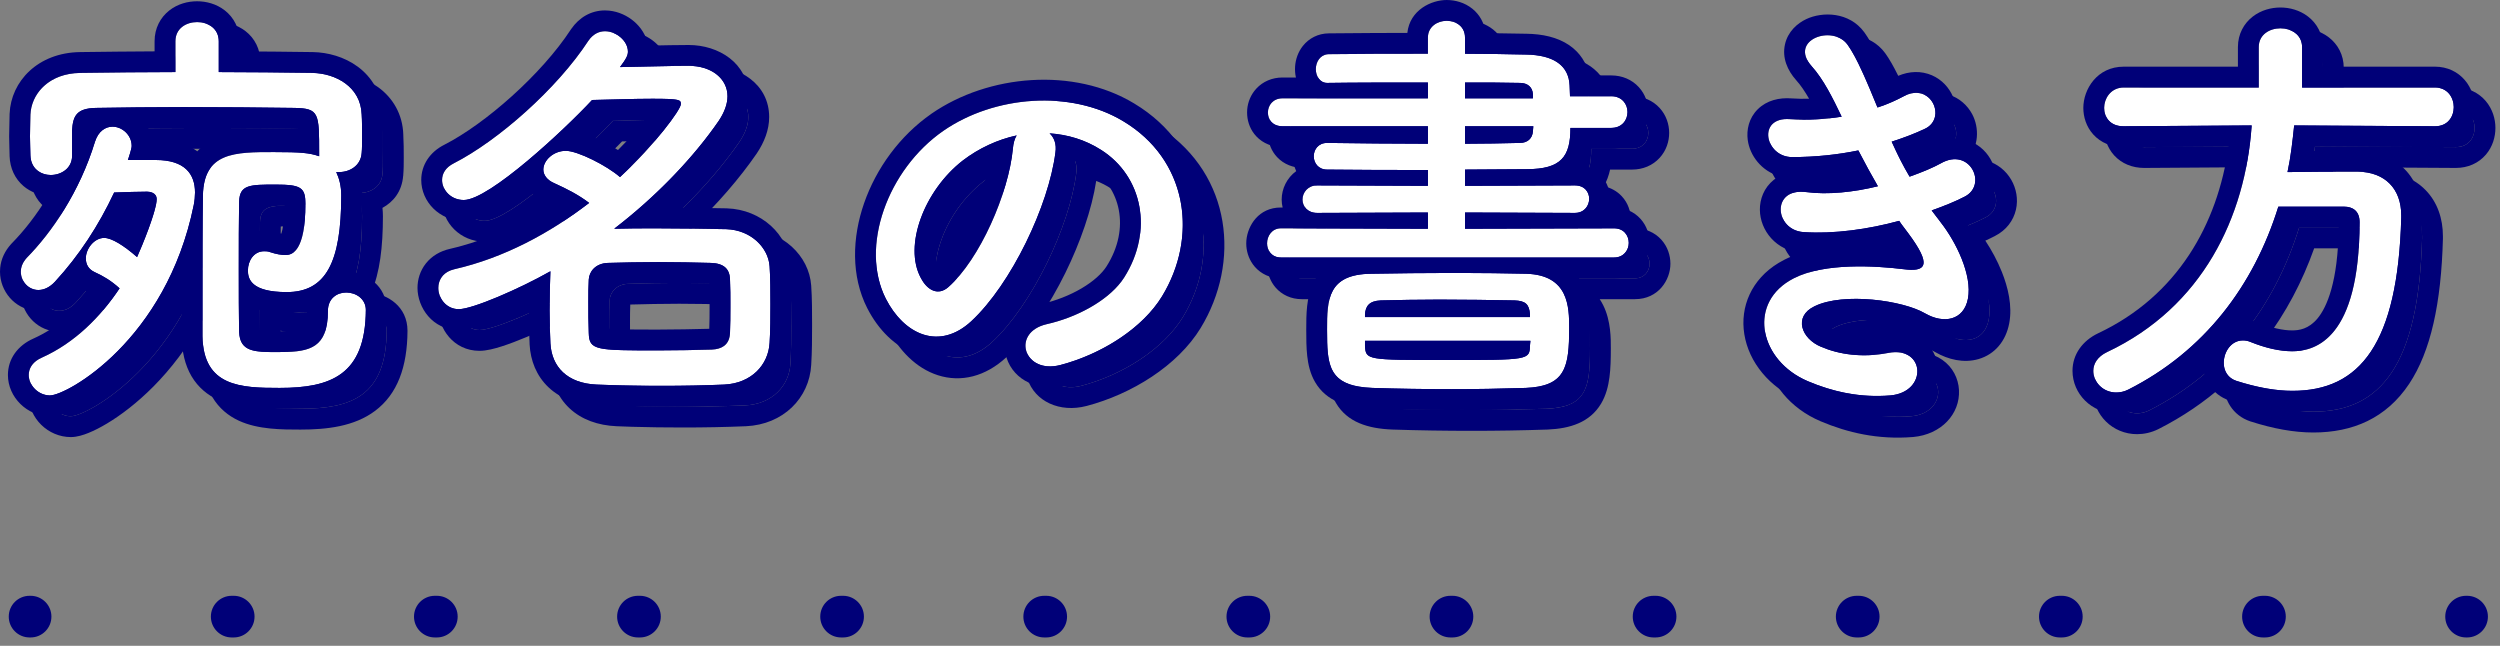
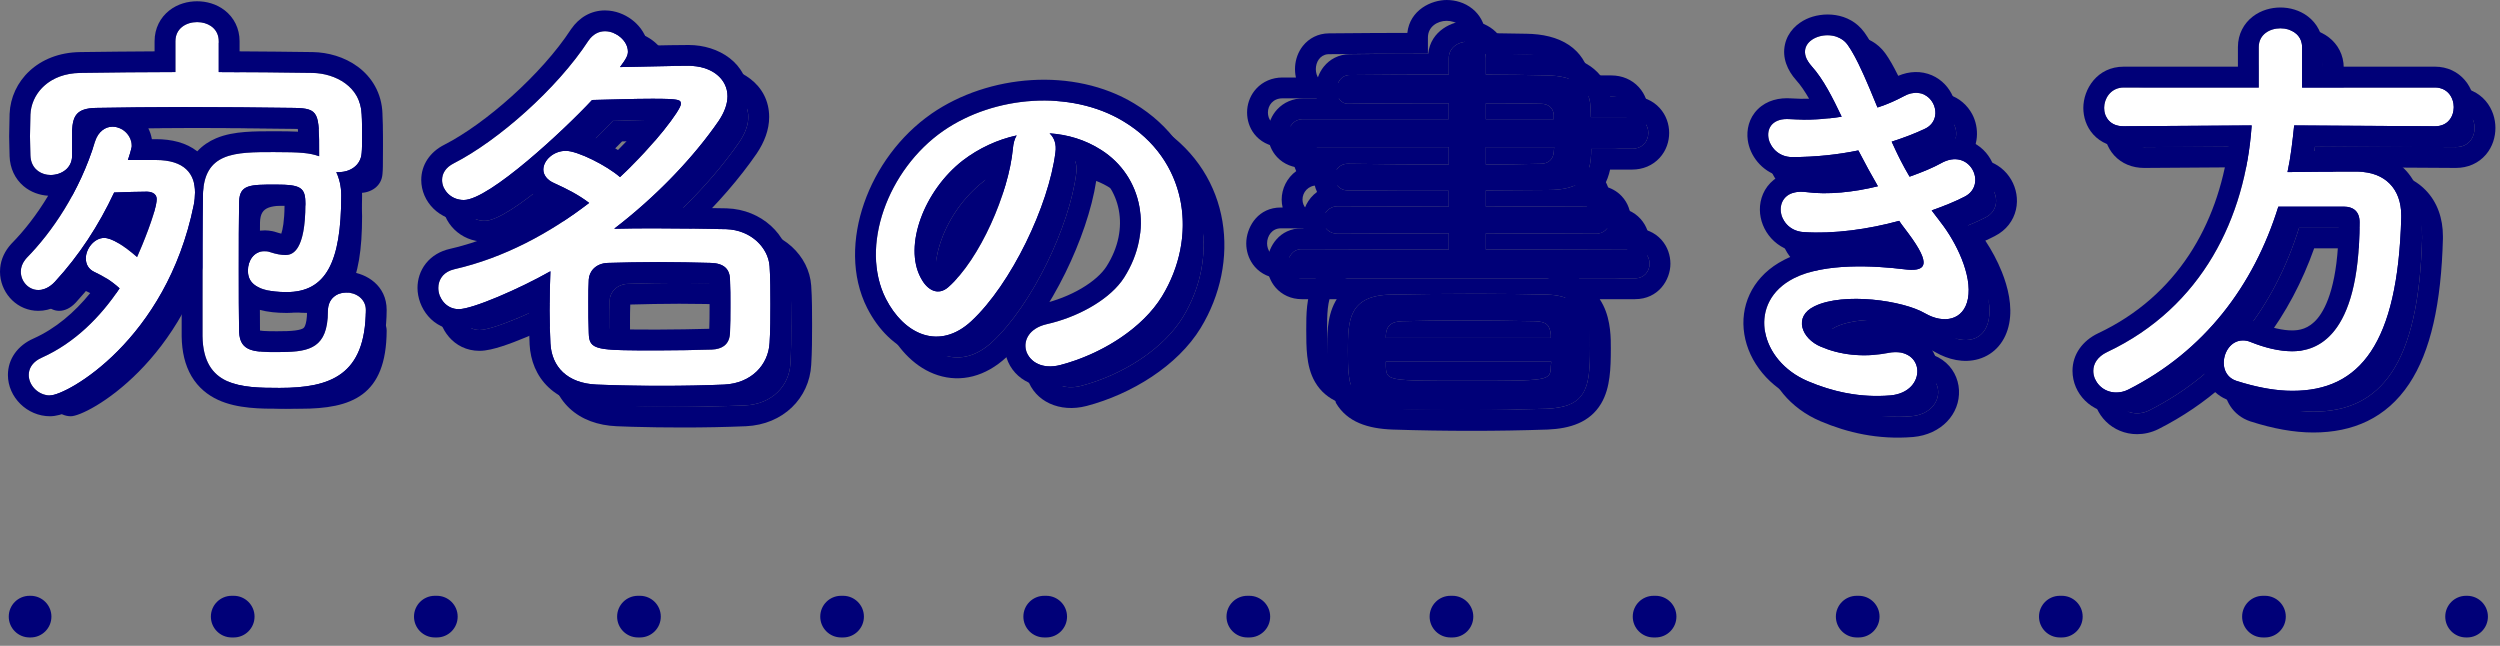
<svg xmlns="http://www.w3.org/2000/svg" width="120" height="31" viewBox="0 0 120 31" fill="none">
  <rect x="0" y="0" width="120" height="31" fill="#808080" stroke="none" />
  <path d="M117.88 7.06L111.12 7.02C111.04 7.78 110.96 8.52 110.8 9.26C111.9 9.24 113.1 9.24 114.18 9.24C115.48 9.26 116.26 10.06 116.26 11.34C116.26 11.38 116.26 11.4 116.26 11.44C116.1 17.5 114.28 19.76 111.04 19.76C110.24 19.76 109.34 19.6 108.34 19.28C107.92 19.14 107.74 18.78 107.74 18.42C107.74 17.88 108.1 17.34 108.66 17.34C108.78 17.34 108.9 17.36 109.04 17.42C109.74 17.7 110.42 17.86 111.02 17.86C112 17.86 114.26 17.44 114.26 11.66C114.26 11.12 113.92 10.92 113.52 10.92H110.36C109.18 14.72 106.8 17.86 103.16 19.7C102.96 19.8 102.76 19.84 102.58 19.84C101.94 19.84 101.48 19.34 101.48 18.8C101.48 18.46 101.68 18.12 102.14 17.9C106.72 15.74 108.78 11.42 109.08 7.02L102.94 7.06H102.92C102.28 7.06 102 6.62 102 6.18C102 5.7 102.34 5.2 102.94 5.2H109.42V3.26C109.42 2.66 109.94 2.36 110.46 2.36C110.98 2.36 111.5 2.66 111.5 3.26V5.2H117.88C118.48 5.2 118.78 5.68 118.78 6.14C118.78 6.6 118.5 7.06 117.88 7.06Z" fill="#000078" />
  <path d="M93.72 11.1C93.86 11.3 94.02 11.48 94.16 11.68C94.88 12.6 95.68 14.2 95.46 15.34C95.26 16.38 94.3 16.56 93.4 16.04C92.34 15.42 89.5 15.02 88.1 15.7C87.06 16.2 87.48 17.26 88.4 17.64C89.28 18.02 90.4 18.18 91.64 17.94C93.42 17.6 93.54 19.82 91.74 19.98C90.26 20.1 88.96 19.8 87.78 19.3C85.42 18.3 84.86 15.5 87.1 14.36C88.58 13.6 91.04 13.76 92.36 13.92C93.44 14.06 93.76 13.76 92.6 12.2C92.46 12 92.3 11.82 92.16 11.6C90.7 12 89.04 12.24 87.56 12.14C86.18 12.04 86 10 87.7 10.22C88.74 10.36 90 10.22 91.14 9.94C90.84 9.42 90.52 8.84 90.2 8.22C89.24 8.42 88.16 8.54 87.02 8.54C85.72 8.54 85.32 6.6 86.92 6.72C87.8 6.78 88.64 6.72 89.4 6.6C88.96 5.68 88.52 4.8 87.96 4.18C86.84 2.92 88.96 2.16 89.68 3.14C90.14 3.78 90.62 4.94 91.12 6.16C91.62 6 92.04 5.8 92.38 5.62C93.7 4.92 94.46 6.68 93.4 7.18C92.94 7.4 92.42 7.6 91.8 7.8C92.06 8.38 92.34 8.94 92.66 9.48C93.28 9.26 93.8 9.04 94.16 8.84C95.56 8.04 96.42 9.88 95.3 10.44C94.88 10.66 94.34 10.88 93.72 11.1Z" fill="#000078" />
  <path d="M78.48 13.36H62.48C62.04 13.36 61.82 13.02 61.82 12.68C61.82 12.32 62.06 11.96 62.48 11.96L69.54 11.98V11.2L64.22 11.22C63.76 11.22 63.52 10.9 63.52 10.58C63.52 10.24 63.78 9.9 64.22 9.9L69.54 9.92V9.16C67.94 9.16 66.32 9.16 64.7 9.14C64.28 9.14 64.06 8.82 64.06 8.5C64.06 8.18 64.28 7.86 64.7 7.86H64.72C66.22 7.88 67.88 7.9 69.54 7.9V7.06H62.56C62.08 7.06 61.86 6.74 61.86 6.4C61.86 6.06 62.1 5.72 62.56 5.72H69.54V4.96C67.8 4.96 66.04 4.96 64.72 4.98H64.7C64.36 4.98 64.16 4.66 64.16 4.32C64.16 3.96 64.38 3.6 64.8 3.6C66.24 3.58 67.88 3.58 69.54 3.58V2.8C69.54 2.28 70 2 70.44 2C70.88 2 71.32 2.26 71.32 2.8V3.58C72.34 3.58 73.34 3.6 74.26 3.62C75.54 3.64 76.3 4.12 76.34 5.1C76.34 5.26 76.36 5.44 76.36 5.62H78.34C78.86 5.62 79.12 6 79.12 6.38C79.12 6.76 78.86 7.14 78.34 7.14H76.38C76.38 8.52 75.94 9.12 74.28 9.12C73.3 9.12 72.32 9.14 71.32 9.14V9.92L76.6 9.9C77.06 9.9 77.28 10.22 77.28 10.54C77.28 10.88 77.04 11.22 76.6 11.22L71.32 11.2V11.98L78.48 11.96C78.94 11.96 79.18 12.3 79.18 12.66C79.18 13 78.94 13.36 78.48 13.36ZM74.24 19.62C73.02 19.66 71.84 19.68 70.68 19.68C69.38 19.68 68.12 19.66 66.88 19.62C64.74 19.54 64.7 18.54 64.7 16.82C64.7 15.4 64.72 14.16 66.82 14.14C67.94 14.12 69.44 14.1 70.9 14.1C72.12 14.1 73.32 14.12 74.26 14.14C76.3 14.2 76.32 15.74 76.32 16.74C76.32 18.64 76.14 19.54 74.24 19.62ZM74.58 5.72V5.52C74.56 5.18 74.32 4.98 73.96 4.98C73.2 4.96 72.28 4.96 71.32 4.96V5.72H74.58ZM74.58 7.3L74.6 7.06H71.32V7.9C72.22 7.9 73.1 7.88 73.96 7.86C74.32 7.86 74.56 7.64 74.58 7.3ZM74.44 16.22V16.08C74.4 15.6 74.22 15.44 73.7 15.42C72.6 15.4 71.32 15.38 70.08 15.38C69.08 15.38 68.1 15.4 67.28 15.42C66.72 15.44 66.54 15.7 66.52 16.1V16.22H74.44ZM74.44 17.58L74.46 17.36H66.52V17.6C66.56 18.28 66.6 18.28 70.4 18.28C74.4 18.28 74.42 18.28 74.44 17.58Z" fill="#000078" />
  <path d="M51.38 7.4C51.6 7.6 51.72 7.92 51.66 8.32C51.34 10.86 49.54 14.64 47.62 16.42C46.08 17.84 44.4 17.06 43.52 15.34C42.26 12.86 43.6 9.14 46.28 7.28C48.74 5.58 52.4 5.3 54.92 6.82C58.02 8.68 58.52 12.36 56.78 15.22C55.84 16.76 53.88 18 51.9 18.52C50.14 18.98 49.52 16.96 51.24 16.56C52.76 16.22 54.3 15.36 54.96 14.32C56.38 12.08 55.84 9.46 53.86 8.2C53.08 7.7 52.24 7.46 51.38 7.4ZM49.8 7.5C48.88 7.7 47.98 8.12 47.22 8.7C45.36 10.14 44.36 12.8 45.2 14.34C45.5 14.92 46.02 15.22 46.52 14.78C48.02 13.46 49.42 10.28 49.62 8.12C49.64 7.88 49.7 7.66 49.8 7.5Z" fill="#000078" />
  <path d="M27.42 14.02C25.94 14.86 23.68 15.84 23.02 15.84C22.42 15.84 22.04 15.32 22.04 14.82C22.04 14.42 22.28 14.04 22.82 13.92C25.18 13.38 27.38 12.2 29.28 10.74C28.78 10.36 28.24 10.08 27.62 9.8C27.24 9.64 27.08 9.38 27.08 9.14C27.08 8.7 27.56 8.24 28.16 8.24C28.72 8.24 30.12 8.94 30.76 9.5C32.46 7.92 33.68 6.26 33.68 6C33.68 5.8 33.68 5.74 32.32 5.74C31.42 5.74 30.32 5.78 29.42 5.8C28.1 7.22 24.48 10.6 23.26 10.6C22.64 10.6 22.22 10.12 22.22 9.64C22.22 9.34 22.38 9.04 22.78 8.84C24.9 7.76 27.74 5.26 29.24 2.96C29.46 2.64 29.74 2.5 30.04 2.5C30.58 2.5 31.14 2.96 31.14 3.48C31.14 3.64 31.08 3.8 30.76 4.22C31.94 4.2 33.22 4.16 34.06 4.16C35.16 4.16 35.92 4.78 35.92 5.62C35.92 5.98 35.78 6.38 35.5 6.8C34.3 8.54 32.54 10.4 30.48 11.98C31.12 11.96 31.82 11.96 32.52 11.96C33.66 11.96 34.82 11.98 35.86 12C37.06 12.04 37.88 12.9 37.94 13.78C37.98 14.36 37.98 14.98 37.98 15.6C37.98 16.22 37.98 16.84 37.94 17.46C37.88 18.52 37.06 19.4 35.76 19.46C34.8 19.5 33.78 19.52 32.8 19.52C31.68 19.52 30.58 19.5 29.64 19.46C28.22 19.4 27.48 18.6 27.42 17.48C27.4 17 27.38 16.46 27.38 15.9C27.38 15.24 27.4 14.56 27.42 14.02ZM36.04 16.98C36.06 16.6 36.06 16.16 36.06 15.72C36.06 15.26 36.06 14.8 36.04 14.4C36.02 13.92 35.76 13.64 35.12 13.62C34.34 13.6 33.46 13.58 32.6 13.58C31.74 13.58 30.9 13.6 30.18 13.62C29.58 13.64 29.28 14.04 29.26 14.42C29.24 14.74 29.24 15.1 29.24 15.48C29.24 15.98 29.24 16.52 29.26 16.98C29.28 17.82 29.6 17.82 32.62 17.82C33.48 17.82 34.36 17.8 35.16 17.78C35.66 17.76 36.02 17.54 36.04 16.98Z" fill="#000078" />
  <path d="M16.32 8.5V8.36C16.32 6.42 16.32 6.2 15.12 6.18C13.54 6.16 11.64 6.14 9.82 6.14C8.3 6.14 6.82 6.16 5.6 6.18C4.68 6.2 4.5 6.56 4.46 7.26C4.46 7.26 4.46 7.26 4.46 8.46V8.48C4.46 9.08 3.94 9.4 3.44 9.4C2.96 9.4 2.48 9.1 2.46 8.46C2.46 8.2 2.44 7.88 2.44 7.54C2.44 7.18 2.46 6.82 2.46 6.5C2.5 5.52 3.32 4.52 4.86 4.5C6.38 4.48 7.9 4.46 9.42 4.46V2.98C9.42 2.36 9.94 2.06 10.46 2.06C10.98 2.06 11.5 2.36 11.5 2.98V4.46C13 4.46 14.5 4.48 16 4.5C17.1 4.52 18.32 5.16 18.36 6.5C18.38 6.8 18.38 7.2 18.38 7.58C18.38 7.86 18.38 8.14 18.36 8.34C18.32 8.96 17.78 9.26 17.28 9.26C17.24 9.26 17.18 9.26 17.14 9.26C17.28 9.56 17.38 9.92 17.38 10.38C17.38 13.6 16.64 15.02 14.76 15.02C13.02 15.02 12.9 14.36 12.9 13.98C12.9 13.52 13.18 13.06 13.68 13.06C13.76 13.06 13.86 13.06 13.96 13.1C14.26 13.2 14.5 13.24 14.7 13.24C14.98 13.24 15.66 13.14 15.66 10.78C15.66 10 15.44 9.86 14.24 9.86C13 9.86 12.5 9.86 12.48 10.68C12.46 11.6 12.46 12.76 12.46 13.9C12.46 15.04 12.46 16.14 12.48 16.94C12.52 17.88 13.2 17.9 14.3 17.9C15.76 17.9 16.74 17.8 16.74 15.92C16.74 15.32 17.18 15.04 17.62 15.04C18.08 15.04 18.56 15.34 18.56 15.88C18.54 19 16.88 19.62 14.42 19.62C12.56 19.62 10.76 19.56 10.72 17.14C10.72 16.66 10.72 16.04 10.72 15.34C10.72 13.66 10.72 11.62 10.74 10.38C10.78 8.3 12.28 8.3 14.14 8.3C15.46 8.3 15.86 8.34 16.32 8.5ZM7.14 8.68H8.42C8.44 8.68 8.46 8.68 8.48 8.68C9.86 8.68 10.36 9.34 10.36 10.24C10.36 10.42 10.34 10.64 10.3 10.84C8.98 17.34 4.2 19.98 3.4 19.98C2.84 19.98 2.38 19.5 2.38 19C2.38 18.68 2.56 18.36 3.02 18.16C4.58 17.46 5.82 16.22 6.74 14.84C6.32 14.46 5.94 14.24 5.54 14.06C5.24 13.92 5.12 13.68 5.12 13.4C5.12 12.94 5.52 12.42 6 12.42C6.36 12.42 6.94 12.78 7.58 13.34C7.84 12.76 8.52 11.1 8.52 10.56C8.52 10.24 8.18 10.2 8.06 10.2C7.64 10.2 7.08 10.22 6.48 10.24C5.74 11.82 4.8 13.26 3.64 14.52C3.38 14.8 3.1 14.92 2.84 14.92C2.38 14.92 2 14.52 2 14.04C2 13.82 2.08 13.6 2.28 13.38C3.48 12.16 4.82 10.22 5.56 7.8C5.72 7.3 6.06 7.08 6.4 7.08C6.86 7.08 7.32 7.48 7.32 8C7.32 8.04 7.32 8.14 7.14 8.68Z" fill="#000078" />
  <path d="M111.5 3.26C111.5 2.735 111.102 2.44 110.654 2.374L110.46 2.36C109.94 2.36 109.42 2.66 109.42 3.26V5.2H102.939V4.2H108.42V3.26C108.42 2.634 108.707 2.123 109.135 1.793C109.536 1.484 110.023 1.36 110.46 1.36C110.897 1.36 111.383 1.484 111.784 1.793C112.213 2.123 112.5 2.634 112.5 3.26V4.2H117.88V5.2H111.5V3.26ZM114.253 12.187C114.119 17.466 111.969 17.86 111.02 17.86V16.86C111.346 16.86 111.812 16.801 112.238 16.289C112.693 15.742 113.224 14.533 113.257 11.92H111.08C110.509 13.526 109.724 15.016 108.718 16.342C108.941 16.348 109.169 16.392 109.41 16.492L109.411 16.491C110.036 16.741 110.586 16.86 111.02 16.86V17.86L110.791 17.852C110.249 17.818 109.652 17.665 109.04 17.42C108.9 17.36 108.78 17.34 108.66 17.34C108.1 17.34 107.74 17.88 107.74 18.42L107.748 18.555C107.788 18.867 107.972 19.158 108.34 19.28C109.215 19.56 110.013 19.718 110.735 19.753L111.04 19.76C114.28 19.76 116.1 17.5 116.26 11.44V11.34C116.26 10.06 115.48 9.26 114.18 9.24C113.1 9.24 111.9 9.24 110.8 9.26C110.96 8.52 111.04 7.78 111.12 7.021L117.88 7.061C118.422 7.061 118.705 6.708 118.767 6.312L118.78 6.14C118.78 5.709 118.516 5.261 117.989 5.206L117.88 5.2V4.2C118.474 4.2 118.978 4.45 119.318 4.853C119.64 5.233 119.78 5.705 119.78 6.14C119.78 6.561 119.653 7.036 119.322 7.423C118.971 7.833 118.461 8.061 117.88 8.061H117.874L112.012 8.025C112.003 8.099 111.995 8.173 111.985 8.247C112.73 8.242 113.482 8.24 114.18 8.24H114.195C115.049 8.253 115.84 8.528 116.419 9.115C116.998 9.702 117.26 10.495 117.26 11.34V11.467C117.178 14.556 116.676 16.867 115.638 18.427C114.541 20.074 112.935 20.76 111.04 20.76C110.11 20.76 109.105 20.575 108.035 20.232L108.023 20.229C107.135 19.932 106.76 19.156 106.741 18.473C105.817 19.289 104.776 20.004 103.611 20.593L103.607 20.595C103.263 20.767 102.908 20.84 102.58 20.84C101.4 20.84 100.479 19.904 100.479 18.8C100.48 18.008 100.966 17.353 101.708 16.998L101.713 16.996C105.517 15.202 107.448 11.765 107.97 8.027L102.946 8.061H102.92C102.354 8.061 101.843 7.856 101.48 7.458C101.135 7.078 101 6.603 101 6.18C101 5.289 101.656 4.2 102.939 4.2V5.2L102.83 5.206C102.299 5.263 102 5.73 102 6.18C102 6.592 102.246 7.005 102.804 7.055L102.92 7.061H102.939L109.08 7.021C108.78 11.42 106.72 15.741 102.14 17.9C101.68 18.12 101.48 18.46 101.479 18.8C101.479 19.306 101.884 19.777 102.462 19.834L102.58 19.84C102.715 19.84 102.861 19.818 103.01 19.765L103.16 19.7C106.8 17.86 109.18 14.72 110.36 10.92H113.52C113.92 10.92 114.26 11.12 114.26 11.66L114.253 12.187Z" fill="#000078" />
  <path d="M87.705 1.915C88.478 1.553 89.76 1.561 90.485 2.548L90.492 2.557C90.897 3.12 91.291 3.979 91.664 4.862C91.75 4.82 91.832 4.778 91.911 4.736C92.438 4.457 93.008 4.378 93.541 4.543C94.06 4.704 94.443 5.066 94.664 5.478C95.008 6.12 95.009 7.062 94.386 7.691C94.705 7.623 95.028 7.624 95.342 7.707C95.884 7.851 96.295 8.208 96.539 8.628C96.779 9.042 96.882 9.557 96.765 10.065C96.644 10.593 96.297 11.052 95.762 11.325L95.763 11.326C95.761 11.328 95.757 11.329 95.755 11.33C95.752 11.331 95.749 11.334 95.747 11.335L95.746 11.334C95.605 11.408 95.454 11.48 95.296 11.551C95.591 11.997 95.875 12.516 96.091 13.057C96.381 13.784 96.604 14.682 96.441 15.528C96.28 16.366 95.757 17.006 94.972 17.235C94.255 17.444 93.505 17.256 92.899 16.906L92.895 16.903C92.549 16.701 91.742 16.466 90.787 16.379C89.85 16.294 89.033 16.378 88.574 16.584C88.625 16.63 88.693 16.68 88.781 16.716L88.789 16.719L88.796 16.722C89.487 17.02 90.403 17.161 91.45 16.958H91.452C92.095 16.835 92.727 16.921 93.231 17.273C93.736 17.624 94.002 18.169 94.031 18.721C94.09 19.871 93.18 20.856 91.828 20.977H91.82C90.148 21.112 88.686 20.77 87.389 20.221C85.933 19.604 84.944 18.39 84.727 17.041C84.516 15.725 85.069 14.408 86.375 13.619L86.646 13.469C86.91 13.333 87.193 13.225 87.484 13.137C86.252 13.046 85.484 12.059 85.474 11.07C85.469 10.562 85.667 10.015 86.138 9.635C86.224 9.565 86.317 9.508 86.411 9.456C85.554 9.213 84.992 8.472 84.891 7.717C84.828 7.237 84.941 6.67 85.375 6.242C85.808 5.814 86.405 5.678 86.995 5.723H86.994C87.279 5.742 87.561 5.747 87.837 5.74C87.635 5.389 87.434 5.09 87.218 4.851L87.213 4.845C86.802 4.383 86.533 3.781 86.679 3.129C86.821 2.501 87.285 2.112 87.705 1.915ZM89.679 3.14C88.959 2.16 86.84 2.92 87.96 4.18C88.52 4.8 88.96 5.681 89.4 6.601C88.64 6.721 87.8 6.78 86.92 6.72C85.32 6.6 85.72 8.54 87.019 8.54C88.159 8.54 89.24 8.42 90.2 8.22C90.52 8.84 90.839 9.42 91.139 9.94C90 10.22 88.74 10.36 87.7 10.22C86 10 86.18 12.039 87.559 12.14C89.039 12.24 90.7 12.001 92.16 11.601C92.3 11.82 92.46 12 92.599 12.2L92.8 12.479C93.716 13.796 93.372 14.051 92.36 13.92C91.04 13.76 88.579 13.6 87.099 14.36L86.898 14.472C84.896 15.673 85.494 18.331 87.78 19.3C88.886 19.769 90.098 20.062 91.465 19.998L91.74 19.98C93.54 19.82 93.419 17.601 91.639 17.94C90.4 18.18 89.28 18.02 88.4 17.64C87.48 17.26 87.06 16.2 88.099 15.7C89.499 15.02 92.34 15.42 93.4 16.04C94.3 16.56 95.26 16.38 95.46 15.34C95.68 14.2 94.88 12.6 94.16 11.68C94.02 11.48 93.859 11.3 93.719 11.101C94.339 10.881 94.88 10.66 95.3 10.44C96.419 9.88 95.56 8.04 94.16 8.84L93.861 8.993C93.534 9.15 93.125 9.315 92.66 9.48L92.427 9.071C92.201 8.659 91.995 8.235 91.8 7.8C92.42 7.6 92.94 7.4 93.4 7.18C94.459 6.679 93.699 4.92 92.38 5.62L92.11 5.758C91.825 5.898 91.495 6.04 91.12 6.16L90.749 5.264C90.381 4.393 90.025 3.62 89.679 3.14ZM91.34 12.823C91.515 12.834 91.683 12.847 91.844 12.861C91.828 12.841 91.814 12.819 91.798 12.797L91.78 12.774C91.77 12.76 91.76 12.747 91.75 12.733C91.614 12.765 91.478 12.795 91.34 12.823Z" fill="#000078" />
-   <path d="M76.32 16.74C76.32 15.74 76.3 14.2 74.26 14.14C73.32 14.12 72.12 14.101 70.9 14.101C69.441 14.101 67.94 14.12 66.82 14.14C64.72 14.16 64.7 15.4 64.7 16.82L64.706 17.431C64.743 18.776 65.007 19.55 66.88 19.62C68.12 19.66 69.38 19.68 70.68 19.68C71.26 19.68 71.845 19.675 72.438 19.665L74.24 19.62C75.902 19.55 76.248 18.852 76.309 17.406L76.32 16.74ZM74.46 17.36L74.439 17.58C74.419 18.28 74.4 18.28 70.4 18.28C66.601 18.28 66.559 18.28 66.519 17.601V17.36H74.46ZM70.08 15.38C71.32 15.38 72.6 15.4 73.7 15.42C74.22 15.44 74.399 15.6 74.439 16.08V16.22H66.519V16.101C66.54 15.701 66.72 15.44 67.28 15.42C68.1 15.4 69.08 15.38 70.08 15.38ZM74.6 7.061L74.58 7.3C74.56 7.64 74.32 7.86 73.96 7.86C73.1 7.88 72.22 7.9 71.32 7.9V7.061H74.6ZM70.439 1C70.843 1 71.296 1.117 71.671 1.418C72.022 1.7 72.254 2.107 72.308 2.588C72.993 2.595 73.657 2.607 74.281 2.62H74.28C75.017 2.632 75.751 2.775 76.333 3.177C76.844 3.53 77.165 4.031 77.286 4.62H78.34V5.62H76.36C76.36 5.53 76.355 5.44 76.35 5.353L76.34 5.101C76.302 4.182 75.632 3.702 74.494 3.629L74.26 3.62C73.34 3.6 72.34 3.58 71.32 3.58V2.8C71.32 2.26 70.879 2 70.439 2C70 2 69.54 2.28 69.54 2.8V3.58C67.88 3.58 66.24 3.581 64.8 3.601L64.724 3.604C64.353 3.645 64.16 3.983 64.16 4.32C64.16 4.66 64.36 4.98 64.7 4.98H64.72C66.04 4.96 67.8 4.96 69.54 4.96V5.72H62.56V4.72H63.204C63.184 4.631 63.171 4.542 63.165 4.454L63.16 4.32L63.165 4.18C63.19 3.849 63.304 3.498 63.54 3.202C63.826 2.843 64.263 2.605 64.786 2.601L67.084 2.583C67.566 2.582 68.056 2.581 68.552 2.581C68.673 1.465 69.72 1 70.439 1ZM71.32 4.96C72.28 4.96 73.2 4.96 73.96 4.98C74.32 4.98 74.56 5.181 74.58 5.521V5.72H71.32V4.96ZM77.32 16.74C77.32 17.221 77.31 17.689 77.254 18.111C77.198 18.533 77.09 18.976 76.851 19.376C76.312 20.277 75.364 20.573 74.282 20.619H74.272C73.042 20.66 71.851 20.68 70.68 20.68C69.369 20.68 68.099 20.66 66.848 20.619H66.843C65.654 20.575 64.662 20.261 64.124 19.34C63.885 18.931 63.791 18.485 63.746 18.082C63.702 17.681 63.7 17.241 63.7 16.82C63.7 16.474 63.701 16.076 63.742 15.696C63.784 15.315 63.873 14.881 64.095 14.476C64.116 14.436 64.141 14.398 64.164 14.36H62.48C61.978 14.36 61.533 14.155 61.227 13.801C60.976 13.509 60.852 13.157 60.825 12.822L60.82 12.68L60.826 12.54C60.888 11.827 61.415 10.96 62.48 10.96H62.566C62.537 10.836 62.52 10.709 62.52 10.58C62.52 10.06 62.773 9.535 63.218 9.214C63.11 8.984 63.06 8.737 63.06 8.5C63.06 8.355 63.079 8.207 63.118 8.061H62.56C62.084 8.06 61.631 7.894 61.301 7.542C61.023 7.246 60.894 6.884 60.866 6.544L60.86 6.4L60.866 6.25C60.897 5.899 61.037 5.542 61.302 5.255C61.618 4.912 62.065 4.72 62.56 4.72V5.72C62.1 5.72 61.86 6.06 61.86 6.4C61.861 6.719 62.053 7.02 62.473 7.057L62.56 7.061H69.54V7.9C67.88 7.9 66.22 7.88 64.72 7.86H64.7C64.28 7.86 64.06 8.18 64.06 8.5C64.06 8.82 64.28 9.14 64.7 9.14C66.32 9.16 67.94 9.16 69.54 9.16V9.92L64.22 9.9C63.78 9.9 63.52 10.24 63.52 10.58C63.52 10.9 63.76 11.22 64.22 11.22L69.54 11.2V11.98L62.48 11.96C62.06 11.96 61.821 12.32 61.82 12.68C61.82 12.999 62.013 13.318 62.4 13.356L62.48 13.36H78.48L78.564 13.356C78.915 13.321 79.12 13.063 79.169 12.788L79.18 12.66C79.18 12.3 78.939 11.96 78.48 11.96L71.32 11.98V11.2L76.6 11.22C76.985 11.22 77.217 10.96 77.269 10.667L77.28 10.54C77.28 10.22 77.06 9.9 76.6 9.9L71.32 9.92V9.14C72.32 9.14 73.3 9.12 74.28 9.12C75.94 9.12 76.38 8.52 76.38 7.14H78.34C78.795 7.14 79.051 6.849 79.107 6.521L79.12 6.38C79.12 6.024 78.891 5.667 78.435 5.624L78.34 5.62V4.62C78.862 4.62 79.332 4.82 79.664 5.184C79.981 5.531 80.12 5.97 80.12 6.38C80.12 6.79 79.981 7.229 79.664 7.576C79.332 7.94 78.862 8.14 78.34 8.14H77.284C77.224 8.417 77.13 8.688 76.98 8.939C77.309 9.008 77.608 9.167 77.842 9.416C78.148 9.743 78.28 10.158 78.28 10.54C78.28 10.679 78.26 10.82 78.224 10.96H78.48C78.975 10.96 79.426 11.153 79.744 11.505C80.048 11.841 80.18 12.265 80.18 12.66C80.18 13.436 79.601 14.36 78.48 14.36H76.786C76.846 14.451 76.901 14.544 76.948 14.639C77.332 15.402 77.32 16.28 77.32 16.74Z" fill="#000078" />
+   <path d="M76.32 16.74C76.32 15.74 76.3 14.2 74.26 14.14C73.32 14.12 72.12 14.101 70.9 14.101C69.441 14.101 67.94 14.12 66.82 14.14C64.72 14.16 64.7 15.4 64.7 16.82L64.706 17.431C64.743 18.776 65.007 19.55 66.88 19.62C68.12 19.66 69.38 19.68 70.68 19.68C71.26 19.68 71.845 19.675 72.438 19.665L74.24 19.62C75.902 19.55 76.248 18.852 76.309 17.406L76.32 16.74ZM74.46 17.36L74.439 17.58C74.419 18.28 74.4 18.28 70.4 18.28C66.601 18.28 66.559 18.28 66.519 17.601V17.36H74.46ZM70.08 15.38C71.32 15.38 72.6 15.4 73.7 15.42C74.22 15.44 74.399 15.6 74.439 16.08V16.22H66.519V16.101C66.54 15.701 66.72 15.44 67.28 15.42C68.1 15.4 69.08 15.38 70.08 15.38ZM74.6 7.061L74.58 7.3C74.56 7.64 74.32 7.86 73.96 7.86C73.1 7.88 72.22 7.9 71.32 7.9V7.061H74.6ZM70.439 1C70.843 1 71.296 1.117 71.671 1.418C72.022 1.7 72.254 2.107 72.308 2.588C72.993 2.595 73.657 2.607 74.281 2.62H74.28C75.017 2.632 75.751 2.775 76.333 3.177C76.844 3.53 77.165 4.031 77.286 4.62H78.34V5.62H76.36C76.36 5.53 76.355 5.44 76.35 5.353L76.34 5.101C76.302 4.182 75.632 3.702 74.494 3.629L74.26 3.62C73.34 3.6 72.34 3.58 71.32 3.58V2.8C71.32 2.26 70.879 2 70.439 2C70 2 69.54 2.28 69.54 2.8V3.58C67.88 3.58 66.24 3.581 64.8 3.601L64.724 3.604C64.353 3.645 64.16 3.983 64.16 4.32C64.16 4.66 64.36 4.98 64.7 4.98H64.72C66.04 4.96 67.8 4.96 69.54 4.96V5.72H62.56V4.72H63.204C63.184 4.631 63.171 4.542 63.165 4.454L63.16 4.32L63.165 4.18C63.19 3.849 63.304 3.498 63.54 3.202C63.826 2.843 64.263 2.605 64.786 2.601L67.084 2.583C67.566 2.582 68.056 2.581 68.552 2.581C68.673 1.465 69.72 1 70.439 1ZM71.32 4.96C72.28 4.96 73.2 4.96 73.96 4.98C74.32 4.98 74.56 5.181 74.58 5.521V5.72H71.32V4.96ZM77.32 16.74C77.32 17.221 77.31 17.689 77.254 18.111C77.198 18.533 77.09 18.976 76.851 19.376C76.312 20.277 75.364 20.573 74.282 20.619H74.272C73.042 20.66 71.851 20.68 70.68 20.68C69.369 20.68 68.099 20.66 66.848 20.619H66.843C65.654 20.575 64.662 20.261 64.124 19.34C63.702 17.681 63.7 17.241 63.7 16.82C63.7 16.474 63.701 16.076 63.742 15.696C63.784 15.315 63.873 14.881 64.095 14.476C64.116 14.436 64.141 14.398 64.164 14.36H62.48C61.978 14.36 61.533 14.155 61.227 13.801C60.976 13.509 60.852 13.157 60.825 12.822L60.82 12.68L60.826 12.54C60.888 11.827 61.415 10.96 62.48 10.96H62.566C62.537 10.836 62.52 10.709 62.52 10.58C62.52 10.06 62.773 9.535 63.218 9.214C63.11 8.984 63.06 8.737 63.06 8.5C63.06 8.355 63.079 8.207 63.118 8.061H62.56C62.084 8.06 61.631 7.894 61.301 7.542C61.023 7.246 60.894 6.884 60.866 6.544L60.86 6.4L60.866 6.25C60.897 5.899 61.037 5.542 61.302 5.255C61.618 4.912 62.065 4.72 62.56 4.72V5.72C62.1 5.72 61.86 6.06 61.86 6.4C61.861 6.719 62.053 7.02 62.473 7.057L62.56 7.061H69.54V7.9C67.88 7.9 66.22 7.88 64.72 7.86H64.7C64.28 7.86 64.06 8.18 64.06 8.5C64.06 8.82 64.28 9.14 64.7 9.14C66.32 9.16 67.94 9.16 69.54 9.16V9.92L64.22 9.9C63.78 9.9 63.52 10.24 63.52 10.58C63.52 10.9 63.76 11.22 64.22 11.22L69.54 11.2V11.98L62.48 11.96C62.06 11.96 61.821 12.32 61.82 12.68C61.82 12.999 62.013 13.318 62.4 13.356L62.48 13.36H78.48L78.564 13.356C78.915 13.321 79.12 13.063 79.169 12.788L79.18 12.66C79.18 12.3 78.939 11.96 78.48 11.96L71.32 11.98V11.2L76.6 11.22C76.985 11.22 77.217 10.96 77.269 10.667L77.28 10.54C77.28 10.22 77.06 9.9 76.6 9.9L71.32 9.92V9.14C72.32 9.14 73.3 9.12 74.28 9.12C75.94 9.12 76.38 8.52 76.38 7.14H78.34C78.795 7.14 79.051 6.849 79.107 6.521L79.12 6.38C79.12 6.024 78.891 5.667 78.435 5.624L78.34 5.62V4.62C78.862 4.62 79.332 4.82 79.664 5.184C79.981 5.531 80.12 5.97 80.12 6.38C80.12 6.79 79.981 7.229 79.664 7.576C79.332 7.94 78.862 8.14 78.34 8.14H77.284C77.224 8.417 77.13 8.688 76.98 8.939C77.309 9.008 77.608 9.167 77.842 9.416C78.148 9.743 78.28 10.158 78.28 10.54C78.28 10.679 78.26 10.82 78.224 10.96H78.48C78.975 10.96 79.426 11.153 79.744 11.505C80.048 11.841 80.18 12.265 80.18 12.66C80.18 13.436 79.601 14.36 78.48 14.36H76.786C76.846 14.451 76.901 14.544 76.948 14.639C77.332 15.402 77.32 16.28 77.32 16.74Z" fill="#000078" />
  <path d="M45.711 6.457C48.455 4.561 52.539 4.218 55.435 5.963L55.768 6.174C59.118 8.424 59.551 12.589 57.634 15.74V15.741C56.522 17.563 54.304 18.923 52.154 19.487H52.152C50.874 19.821 49.669 19.278 49.313 18.169C49.143 17.642 49.206 17.051 49.533 16.552C49.859 16.054 50.39 15.731 51.014 15.586L51.022 15.584C51.682 15.436 52.35 15.174 52.915 14.841C53.49 14.502 53.898 14.126 54.115 13.784C55.275 11.955 54.785 9.974 53.323 9.044L53.32 9.042C53.093 8.896 52.859 8.778 52.618 8.684C52.409 10.046 51.857 11.634 51.138 13.097C50.378 14.642 49.383 16.149 48.3 17.153L48.298 17.155C47.304 18.072 46.131 18.369 45.016 18.01C43.964 17.671 43.149 16.81 42.63 15.796L42.628 15.793C41.842 14.245 41.903 12.399 42.478 10.749C43.055 9.09 44.185 7.517 45.71 6.459L45.711 6.457ZM54.92 6.82C52.4 5.3 48.74 5.58 46.28 7.28C43.6 9.14 42.26 12.86 43.52 15.34C44.372 17.006 45.976 17.791 47.476 16.547L47.62 16.42C49.54 14.64 51.34 10.86 51.66 8.32C51.72 7.92 51.6 7.6 51.38 7.4C52.24 7.46 53.08 7.7 53.86 8.2C55.84 9.46 56.38 12.081 54.96 14.32L54.826 14.513C54.108 15.465 52.665 16.242 51.24 16.561C49.574 16.948 50.103 18.855 51.738 18.556L51.9 18.52C53.757 18.033 55.595 16.912 56.592 15.505L56.78 15.22C58.466 12.449 58.049 8.91 55.203 7L54.92 6.82ZM49.8 7.5C49.7 7.66 49.64 7.88 49.62 8.12C49.42 10.28 48.02 13.46 46.52 14.78L46.426 14.854C45.956 15.182 45.481 14.883 45.2 14.34C44.36 12.8 45.36 10.14 47.22 8.7C47.98 8.12 48.88 7.7 49.8 7.5ZM48.438 9.091C48.227 9.212 48.023 9.344 47.831 9.49L47.832 9.491C47.059 10.089 46.453 10.955 46.137 11.824C45.819 12.699 45.85 13.408 46.065 13.831C46.604 13.276 47.173 12.388 47.648 11.35C47.995 10.591 48.266 9.805 48.438 9.091Z" fill="#000078" />
  <path d="M37.98 15.601C37.98 14.981 37.979 14.36 37.94 13.78C37.88 12.9 37.06 12.04 35.86 12C34.82 11.98 33.66 11.96 32.52 11.96C31.82 11.96 31.119 11.96 30.48 11.98C32.411 10.499 34.079 8.772 35.269 7.128L35.5 6.8C35.745 6.432 35.883 6.08 35.913 5.757L35.92 5.62C35.92 4.833 35.252 4.238 34.262 4.167L34.06 4.16C33.22 4.16 31.94 4.2 30.76 4.22C31.079 3.8 31.14 3.64 31.14 3.48C31.14 2.961 30.58 2.5 30.04 2.5C29.74 2.5 29.46 2.64 29.24 2.96C27.74 5.26 24.9 7.76 22.78 8.84C22.381 9.04 22.22 9.34 22.22 9.64C22.22 10.09 22.589 10.54 23.146 10.595L23.26 10.601C24.48 10.601 28.1 7.22 29.42 5.8C30.32 5.78 31.42 5.74 32.32 5.74L32.769 5.743C33.68 5.757 33.68 5.825 33.68 6C33.68 6.26 32.46 7.92 30.76 9.5C30.12 8.94 28.72 8.24 28.16 8.24C27.56 8.24 27.08 8.7 27.08 9.14C27.08 9.38 27.24 9.64 27.62 9.8C28.24 10.08 28.78 10.36 29.28 10.74C27.38 12.2 25.18 13.38 22.82 13.92L22.632 13.977C22.224 14.135 22.04 14.47 22.04 14.82L22.044 14.914C22.088 15.383 22.457 15.84 23.02 15.84C23.68 15.84 25.94 14.861 27.42 14.021C27.4 14.56 27.38 15.241 27.38 15.9L27.393 16.72C27.4 16.985 27.41 17.24 27.42 17.48C27.48 18.6 28.22 19.4 29.64 19.46C30.345 19.49 31.14 19.509 31.966 19.517L32.8 19.52C33.78 19.52 34.8 19.5 35.76 19.46C37.06 19.4 37.88 18.52 37.94 17.46C37.959 17.15 37.97 16.84 37.975 16.53L37.98 15.601ZM29.24 15.48C29.24 15.101 29.24 14.74 29.26 14.42C29.28 14.04 29.58 13.64 30.18 13.62C30.9 13.6 31.74 13.58 32.6 13.58C33.46 13.58 34.34 13.6 35.12 13.62C35.76 13.64 36.02 13.92 36.04 14.4C36.06 14.8 36.06 15.26 36.06 15.72C36.06 16.16 36.06 16.601 36.04 16.98L36.032 17.081C35.974 17.567 35.629 17.762 35.16 17.78L33.912 17.808C33.485 17.815 33.05 17.82 32.62 17.82V16.82C33.435 16.82 34.27 16.801 35.045 16.782C35.057 16.467 35.06 16.106 35.06 15.72C35.06 15.322 35.056 14.949 35.045 14.618C34.279 14.599 33.428 14.58 32.6 14.58C31.772 14.58 30.96 14.599 30.253 14.618C30.242 14.869 30.24 15.153 30.24 15.48C30.24 15.923 30.242 16.375 30.255 16.771C30.393 16.786 30.586 16.8 30.852 16.808C31.29 16.82 31.859 16.82 32.62 16.82V17.82L31.609 17.818C29.674 17.808 29.322 17.728 29.268 17.128L29.26 16.98C29.25 16.75 29.245 16.5 29.242 16.245L29.24 15.48ZM31.981 6.742C31.307 6.749 30.557 6.771 29.859 6.789C29.66 6.995 29.43 7.221 29.181 7.464C29.407 7.548 29.642 7.65 29.87 7.762C30.132 7.89 30.405 8.04 30.664 8.201C31.18 7.683 31.627 7.175 31.981 6.742ZM36.92 5.62C36.92 6.237 36.683 6.828 36.332 7.354L36.327 7.361L36.323 7.368C35.501 8.561 34.435 9.796 33.203 10.965C34.127 10.971 35.044 10.984 35.879 11L35.894 11.001C37.552 11.056 38.838 12.268 38.938 13.711C38.98 14.332 38.98 14.988 38.98 15.601C38.98 16.212 38.979 16.861 38.938 17.516L38.938 17.517C38.848 19.115 37.59 20.377 35.806 20.459H35.802C34.827 20.5 33.793 20.52 32.8 20.52C31.952 20.52 31.113 20.509 30.343 20.486L29.598 20.459C28.709 20.421 27.919 20.145 27.335 19.597C26.747 19.044 26.462 18.305 26.421 17.533V17.521C26.401 17.04 26.38 16.482 26.38 15.9C26.38 15.826 26.381 15.752 26.382 15.678C26.017 15.851 25.65 16.02 25.3 16.167C24.867 16.349 24.448 16.509 24.083 16.626C23.755 16.731 23.357 16.84 23.02 16.84C21.754 16.84 21.04 15.752 21.04 14.82C21.04 14.419 21.162 13.998 21.445 13.642C21.731 13.283 22.135 13.049 22.597 12.945L23.006 12.845C24.565 12.432 26.058 11.718 27.438 10.819C27.363 10.784 27.287 10.748 27.208 10.712V10.711C26.848 10.555 26.536 10.309 26.332 9.993C25.905 10.329 25.484 10.641 25.089 10.893C24.798 11.078 24.504 11.246 24.221 11.369C23.955 11.485 23.616 11.601 23.26 11.601C22.101 11.601 21.22 10.685 21.22 9.64C21.22 8.921 21.632 8.296 22.333 7.945C24.295 6.943 26.998 4.567 28.402 2.414L28.409 2.403L28.416 2.394C28.803 1.831 29.377 1.5 30.04 1.5L30.241 1.511C30.705 1.558 31.128 1.763 31.447 2.04C31.752 2.304 32.03 2.7 32.112 3.19C32.84 3.174 33.538 3.16 34.06 3.16C35.484 3.16 36.92 4.025 36.92 5.62Z" fill="#000078" />
-   <path d="M6.4 7.08C6.06 7.08 5.72 7.3 5.56 7.8C4.82 10.22 3.48 12.16 2.28 13.38L2.211 13.463C2.062 13.655 2 13.848 2 14.04C2 14.52 2.38 14.92 2.84 14.92C3.067 14.92 3.311 14.829 3.542 14.618L3.64 14.521C4.8 13.261 5.74 11.82 6.479 10.24C7.079 10.22 7.64 10.2 8.06 10.2C8.18 10.2 8.52 10.241 8.52 10.56L8.513 10.674C8.437 11.303 7.824 12.796 7.58 13.34C6.94 12.78 6.36 12.42 6 12.42C5.52 12.42 5.12 12.94 5.12 13.4C5.12 13.68 5.24 13.921 5.54 14.06C5.94 14.241 6.32 14.46 6.74 14.84C5.82 16.22 4.58 17.46 3.02 18.16L2.86 18.24C2.518 18.44 2.38 18.72 2.38 19C2.38 19.469 2.784 19.92 3.296 19.975L3.4 19.98C4.202 19.979 8.98 17.339 10.3 10.84C10.34 10.64 10.36 10.42 10.36 10.24C10.36 9.34 9.859 8.68 8.479 8.68V7.68C9.24 7.68 9.935 7.846 10.469 8.264C10.728 7.982 11.037 7.78 11.366 7.64C11.815 7.449 12.3 7.372 12.749 7.336C13.2 7.3 13.685 7.3 14.14 7.3C14.612 7.3 14.987 7.304 15.304 7.32C15.303 7.302 15.304 7.285 15.303 7.268C15.301 7.239 15.296 7.212 15.294 7.188C15.24 7.186 15.178 7.181 15.104 7.18V7.179C13.525 7.159 11.632 7.14 9.82 7.14C9.242 7.14 8.669 7.145 8.114 7.149C8.197 7.313 8.258 7.49 8.29 7.68H8.42V8.68H7.14C7.32 8.14 7.32 8.04 7.32 8C7.32 7.48 6.86 7.08 6.4 7.08ZM15.74 15.92C15.74 15.913 15.74 15.906 15.74 15.899C15.425 15.982 15.096 16.02 14.76 16.02C14.277 16.02 13.844 15.975 13.467 15.873C13.47 16.236 13.472 16.572 13.479 16.866C13.518 16.872 13.569 16.88 13.633 16.885C13.808 16.898 14.019 16.9 14.3 16.9V17.9L13.907 17.898C13.04 17.881 12.515 17.763 12.479 16.94C12.46 16.14 12.46 15.04 12.46 13.9C12.46 12.76 12.46 11.6 12.479 10.68C12.5 9.86 13 9.86 14.24 9.86L14.646 9.867C15.492 9.905 15.66 10.098 15.66 10.78L15.652 11.196C15.577 13.152 14.963 13.24 14.7 13.24L14.542 13.232C14.431 13.222 14.309 13.2 14.174 13.164L13.96 13.101C13.91 13.081 13.86 13.07 13.812 13.065L13.68 13.06C13.18 13.061 12.9 13.521 12.9 13.98C12.9 14.337 13.006 14.939 14.452 15.013L14.76 15.021C16.64 15.021 17.38 13.6 17.38 10.38C17.38 9.92 17.28 9.56 17.14 9.26H17.28C17.78 9.26 18.32 8.96 18.36 8.34C18.38 8.14 18.38 7.86 18.38 7.58C18.38 7.2 18.38 6.8 18.36 6.5C18.32 5.16 17.1 4.52 16 4.5C14.5 4.48 13 4.46 11.5 4.46V2.98C11.5 2.438 11.102 2.14 10.654 2.074L10.46 2.061C9.94 2.061 9.42 2.36 9.42 2.98V4.46C7.9 4.46 6.38 4.48 4.86 4.5L4.58 4.515C3.221 4.644 2.498 5.581 2.46 6.5L2.45 7.005C2.445 7.18 2.439 7.36 2.439 7.54C2.439 7.88 2.46 8.2 2.46 8.46C2.477 9.02 2.847 9.32 3.261 9.386L3.439 9.4C3.939 9.4 4.46 9.08 4.46 8.48V7.26C4.5 6.56 4.68 6.2 5.6 6.18C6.82 6.16 8.3 6.14 9.82 6.14L12.56 6.152C13.46 6.16 14.33 6.17 15.12 6.18C16.32 6.2 16.32 6.42 16.32 8.36V8.5C15.86 8.34 15.46 8.3 14.14 8.3C12.28 8.3 10.78 8.3 10.74 10.38C10.72 11.62 10.72 13.66 10.72 15.34V17.14C10.76 19.56 12.56 19.62 14.42 19.62C16.88 19.62 18.54 19 18.56 15.88C18.559 15.34 18.08 15.04 17.62 15.04C17.18 15.04 16.74 15.32 16.74 15.92L16.729 16.252C16.616 17.812 15.669 17.9 14.3 17.9V16.9C14.664 16.9 14.941 16.893 15.168 16.863C15.393 16.834 15.5 16.79 15.548 16.761C15.575 16.744 15.605 16.722 15.642 16.636C15.687 16.527 15.74 16.312 15.74 15.92ZM14.24 10.86C13.921 10.86 13.688 10.86 13.502 10.871C13.494 10.872 13.486 10.873 13.477 10.873C13.471 11.243 13.466 11.647 13.464 12.072C13.534 12.064 13.606 12.061 13.68 12.06C13.741 12.06 13.995 12.053 14.275 12.151C14.365 12.181 14.441 12.2 14.503 12.214C14.567 12.022 14.652 11.624 14.658 10.87C14.551 10.864 14.415 10.86 14.24 10.86ZM7.112 11.22C7.039 11.363 6.964 11.505 6.888 11.646C6.977 11.689 7.06 11.734 7.137 11.778C7.16 11.716 7.185 11.655 7.208 11.593C7.256 11.461 7.3 11.333 7.34 11.212C7.266 11.214 7.19 11.217 7.112 11.22ZM8.479 7.68V8.68H8.42V7.68H8.479ZM12.5 3.465C13.674 3.471 14.846 3.484 16.014 3.5H16.019C16.738 3.513 17.529 3.727 18.171 4.2C18.84 4.693 19.329 5.463 19.359 6.471H19.358C19.379 6.806 19.38 7.225 19.38 7.58C19.38 7.828 19.379 8.148 19.356 8.403L19.357 8.404C19.357 8.406 19.357 8.408 19.356 8.409C19.355 8.419 19.355 8.43 19.355 8.439L19.352 8.438C19.291 9.208 18.866 9.701 18.358 9.978C18.372 10.106 18.38 10.24 18.38 10.38C18.38 11.841 18.235 13.094 17.815 14.052C18.59 14.134 19.559 14.696 19.56 15.88V15.887C19.549 17.614 19.077 18.915 18.006 19.72C17.003 20.474 15.682 20.62 14.42 20.62C13.545 20.62 12.392 20.622 11.468 20.195C10.966 19.964 10.512 19.601 10.191 19.056C9.877 18.521 9.732 17.881 9.72 17.156V15.368C9.011 16.673 8.182 17.728 7.365 18.552C6.577 19.346 5.798 19.931 5.145 20.323C4.819 20.519 4.515 20.673 4.247 20.781C4.015 20.875 3.703 20.98 3.4 20.98C2.301 20.98 1.38 20.065 1.38 19C1.38 18.231 1.845 17.584 2.612 17.247C3.667 16.773 4.576 15.998 5.33 15.068C5.264 15.035 5.198 15.002 5.13 14.972L5.117 14.967V14.966C4.993 14.908 4.876 14.836 4.768 14.753C4.639 14.903 4.51 15.052 4.376 15.197L4.373 15.2C3.963 15.642 3.43 15.92 2.84 15.92C1.849 15.92 1.099 15.135 1.009 14.224L1 14.04L1.009 13.856C1.05 13.432 1.235 13.042 1.54 12.707L1.553 12.693L1.567 12.679C2.143 12.093 2.758 11.32 3.312 10.395C2.91 10.37 2.483 10.232 2.13 9.933C1.72 9.584 1.478 9.077 1.46 8.491V8.46C1.46 8.35 1.455 8.224 1.45 8.062C1.445 7.908 1.439 7.728 1.439 7.54C1.439 7.344 1.445 7.15 1.45 6.977C1.455 6.798 1.46 6.643 1.46 6.5V6.479L1.461 6.459C1.524 4.909 2.815 3.526 4.847 3.5C6.034 3.484 7.226 3.471 8.42 3.465V2.98C8.42 2.356 8.697 1.838 9.129 1.5C9.533 1.184 10.022 1.061 10.46 1.061C10.898 1.061 11.387 1.184 11.791 1.5C12.223 1.838 12.5 2.356 12.5 2.98V3.465Z" fill="#000078" />
  <path d="M116.88 6.06L110.12 6.02C110.04 6.78 109.96 7.52 109.8 8.26C110.9 8.24 112.1 8.24 113.18 8.24C114.48 8.26 115.26 9.06 115.26 10.34C115.26 10.38 115.26 10.4 115.26 10.44C115.1 16.5 113.28 18.76 110.04 18.76C109.24 18.76 108.34 18.6 107.34 18.28C106.92 18.14 106.74 17.78 106.74 17.42C106.74 16.88 107.1 16.34 107.66 16.34C107.78 16.34 107.9 16.36 108.04 16.42C108.74 16.7 109.42 16.86 110.02 16.86C111 16.86 113.26 16.44 113.26 10.66C113.26 10.12 112.92 9.92 112.52 9.92H109.36C108.18 13.72 105.8 16.86 102.16 18.7C101.96 18.8 101.76 18.84 101.58 18.84C100.94 18.84 100.48 18.34 100.48 17.8C100.48 17.46 100.68 17.12 101.14 16.9C105.72 14.74 107.78 10.42 108.08 6.02L101.94 6.06H101.92C101.28 6.06 101 5.62 101 5.18C101 4.7 101.34 4.2 101.94 4.2H108.42V2.26C108.42 1.66 108.94 1.36 109.46 1.36C109.98 1.36 110.5 1.66 110.5 2.26V4.2H116.88C117.48 4.2 117.78 4.68 117.78 5.14C117.78 5.6 117.5 6.06 116.88 6.06Z" fill="white" />
  <path d="M92.72 10.1C92.86 10.3 93.02 10.48 93.16 10.68C93.88 11.6 94.68 13.2 94.46 14.34C94.26 15.38 93.3 15.56 92.4 15.04C91.34 14.42 88.5 14.02 87.1 14.7C86.06 15.2 86.48 16.26 87.4 16.64C88.28 17.02 89.4 17.18 90.64 16.94C92.42 16.6 92.54 18.82 90.74 18.98C89.26 19.1 87.96 18.8 86.78 18.3C84.42 17.3 83.86 14.5 86.1 13.36C87.58 12.6 90.04 12.76 91.36 12.92C92.44 13.06 92.76 12.76 91.6 11.2C91.46 11 91.3 10.82 91.16 10.6C89.7 11 88.04 11.24 86.56 11.14C85.18 11.04 85 9 86.7 9.22C87.74 9.36 89 9.22 90.14 8.94C89.84 8.42 89.52 7.84 89.2 7.22C88.24 7.42 87.16 7.54 86.02 7.54C84.72 7.54 84.32 5.6 85.92 5.72C86.8 5.78 87.64 5.72 88.4 5.6C87.96 4.68 87.52 3.8 86.96 3.18C85.84 1.92 87.96 1.16 88.68 2.14C89.14 2.78 89.62 3.94 90.12 5.16C90.62 5 91.04 4.8 91.38 4.62C92.7 3.92 93.46 5.68 92.4 6.18C91.94 6.4 91.42 6.6 90.8 6.8C91.06 7.38 91.34 7.94 91.66 8.48C92.28 8.26 92.8 8.04 93.16 7.84C94.56 7.04 95.42 8.88 94.3 9.44C93.88 9.66 93.34 9.88 92.72 10.1Z" fill="white" />
-   <path d="M77.48 12.36H61.48C61.04 12.36 60.82 12.02 60.82 11.68C60.82 11.32 61.06 10.96 61.48 10.96L68.54 10.98V10.2L63.22 10.22C62.76 10.22 62.52 9.9 62.52 9.58C62.52 9.24 62.78 8.9 63.22 8.9L68.54 8.92V8.16C66.94 8.16 65.32 8.16 63.7 8.14C63.28 8.14 63.06 7.82 63.06 7.5C63.06 7.18 63.28 6.86 63.7 6.86H63.72C65.22 6.88 66.88 6.9 68.54 6.9V6.06H61.56C61.08 6.06 60.86 5.74 60.86 5.4C60.86 5.06 61.1 4.72 61.56 4.72H68.54V3.96C66.8 3.96 65.04 3.96 63.72 3.98H63.7C63.36 3.98 63.16 3.66 63.16 3.32C63.16 2.96 63.38 2.6 63.8 2.6C65.24 2.58 66.88 2.58 68.54 2.58V1.8C68.54 1.28 69 1 69.44 1C69.88 1 70.32 1.26 70.32 1.8V2.58C71.34 2.58 72.34 2.6 73.26 2.62C74.54 2.64 75.3 3.12 75.34 4.1C75.34 4.26 75.36 4.44 75.36 4.62H77.34C77.86 4.62 78.12 5 78.12 5.38C78.12 5.76 77.86 6.14 77.34 6.14H75.38C75.38 7.52 74.94 8.12 73.28 8.12C72.3 8.12 71.32 8.14 70.32 8.14V8.92L75.6 8.9C76.06 8.9 76.28 9.22 76.28 9.54C76.28 9.88 76.04 10.22 75.6 10.22L70.32 10.2V10.98L77.48 10.96C77.94 10.96 78.18 11.3 78.18 11.66C78.18 12 77.94 12.36 77.48 12.36ZM73.24 18.62C72.02 18.66 70.84 18.68 69.68 18.68C68.38 18.68 67.12 18.66 65.88 18.62C63.74 18.54 63.7 17.54 63.7 15.82C63.7 14.4 63.72 13.16 65.82 13.14C66.94 13.12 68.44 13.1 69.9 13.1C71.12 13.1 72.32 13.12 73.26 13.14C75.3 13.2 75.32 14.74 75.32 15.74C75.32 17.64 75.14 18.54 73.24 18.62ZM73.58 4.72V4.52C73.56 4.18 73.32 3.98 72.96 3.98C72.2 3.96 71.28 3.96 70.32 3.96V4.72H73.58ZM73.58 6.3L73.6 6.06H70.32V6.9C71.22 6.9 72.1 6.88 72.96 6.86C73.32 6.86 73.56 6.64 73.58 6.3ZM73.44 15.22V15.08C73.4 14.6 73.22 14.44 72.7 14.42C71.6 14.4 70.32 14.38 69.08 14.38C68.08 14.38 67.1 14.4 66.28 14.42C65.72 14.44 65.54 14.7 65.52 15.1V15.22H73.44ZM73.44 16.58L73.46 16.36H65.52V16.6C65.56 17.28 65.6 17.28 69.4 17.28C73.4 17.28 73.42 17.28 73.44 16.58Z" fill="white" />
  <path d="M50.38 6.4C50.6 6.6 50.72 6.92 50.66 7.32C50.34 9.86 48.54 13.64 46.62 15.42C45.08 16.84 43.4 16.06 42.52 14.34C41.26 11.86 42.6 8.14 45.28 6.28C47.74 4.58 51.4 4.3 53.92 5.82C57.02 7.68 57.52 11.36 55.78 14.22C54.84 15.76 52.88 17 50.9 17.52C49.14 17.98 48.52 15.96 50.24 15.56C51.76 15.22 53.3 14.36 53.96 13.32C55.38 11.08 54.84 8.46 52.86 7.2C52.08 6.7 51.24 6.46 50.38 6.4ZM48.8 6.5C47.88 6.7 46.98 7.12 46.22 7.7C44.36 9.14 43.36 11.8 44.2 13.34C44.5 13.92 45.02 14.22 45.52 13.78C47.02 12.46 48.42 9.28 48.62 7.12C48.64 6.88 48.7 6.66 48.8 6.5Z" fill="white" />
  <path d="M26.42 13.02C24.94 13.86 22.68 14.84 22.02 14.84C21.42 14.84 21.04 14.32 21.04 13.82C21.04 13.42 21.28 13.04 21.82 12.92C24.18 12.38 26.38 11.2 28.28 9.74C27.78 9.36 27.24 9.08 26.62 8.8C26.24 8.64 26.08 8.38 26.08 8.14C26.08 7.7 26.56 7.24 27.16 7.24C27.72 7.24 29.12 7.94 29.76 8.5C31.46 6.92 32.68 5.26 32.68 5C32.68 4.8 32.68 4.74 31.32 4.74C30.42 4.74 29.32 4.78 28.42 4.8C27.1 6.22 23.48 9.6 22.26 9.6C21.64 9.6 21.22 9.12 21.22 8.64C21.22 8.34 21.38 8.04 21.78 7.84C23.9 6.76 26.74 4.26 28.24 1.96C28.46 1.64 28.74 1.5 29.04 1.5C29.58 1.5 30.14 1.96 30.14 2.48C30.14 2.64 30.08 2.8 29.76 3.22C30.94 3.2 32.22 3.16 33.06 3.16C34.16 3.16 34.92 3.78 34.92 4.62C34.92 4.98 34.78 5.38 34.5 5.8C33.3 7.54 31.54 9.4 29.48 10.98C30.12 10.96 30.82 10.96 31.52 10.96C32.66 10.96 33.82 10.98 34.86 11C36.06 11.04 36.88 11.9 36.94 12.78C36.98 13.36 36.98 13.98 36.98 14.6C36.98 15.22 36.98 15.84 36.94 16.46C36.88 17.52 36.06 18.4 34.76 18.46C33.8 18.5 32.78 18.52 31.8 18.52C30.68 18.52 29.58 18.5 28.64 18.46C27.22 18.4 26.48 17.6 26.42 16.48C26.4 16 26.38 15.46 26.38 14.9C26.38 14.24 26.4 13.56 26.42 13.02ZM35.04 15.98C35.06 15.6 35.06 15.16 35.06 14.72C35.06 14.26 35.06 13.8 35.04 13.4C35.02 12.92 34.76 12.64 34.12 12.62C33.34 12.6 32.46 12.58 31.6 12.58C30.74 12.58 29.9 12.6 29.18 12.62C28.58 12.64 28.28 13.04 28.26 13.42C28.24 13.74 28.24 14.1 28.24 14.48C28.24 14.98 28.24 15.52 28.26 15.98C28.28 16.82 28.6 16.82 31.62 16.82C32.48 16.82 33.36 16.8 34.16 16.78C34.66 16.76 35.02 16.54 35.04 15.98Z" fill="white" />
  <path d="M15.32 7.5V7.36C15.32 5.42 15.32 5.2 14.12 5.18C12.54 5.16 10.64 5.14 8.82 5.14C7.3 5.14 5.82 5.16 4.6 5.18C3.68 5.2 3.5 5.56 3.46 6.26C3.46 6.26 3.46 6.26 3.46 7.46V7.48C3.46 8.08 2.94 8.4 2.44 8.4C1.96 8.4 1.48 8.1 1.46 7.46C1.46 7.2 1.44 6.88 1.44 6.54C1.44 6.18 1.46 5.82 1.46 5.5C1.5 4.52 2.32 3.52 3.86 3.5C5.38 3.48 6.9 3.46 8.42 3.46V1.98C8.42 1.36 8.94 1.06 9.46 1.06C9.98 1.06 10.5 1.36 10.5 1.98V3.46C12 3.46 13.5 3.48 15 3.5C16.1 3.52 17.32 4.16 17.36 5.5C17.38 5.8 17.38 6.2 17.38 6.58C17.38 6.86 17.38 7.14 17.36 7.34C17.32 7.96 16.78 8.26 16.28 8.26C16.24 8.26 16.18 8.26 16.14 8.26C16.28 8.56 16.38 8.92 16.38 9.38C16.38 12.6 15.64 14.02 13.76 14.02C12.02 14.02 11.9 13.36 11.9 12.98C11.9 12.52 12.18 12.06 12.68 12.06C12.76 12.06 12.86 12.06 12.96 12.1C13.26 12.2 13.5 12.24 13.7 12.24C13.98 12.24 14.66 12.14 14.66 9.78C14.66 9 14.44 8.86 13.24 8.86C12 8.86 11.5 8.86 11.48 9.68C11.46 10.6 11.46 11.76 11.46 12.9C11.46 14.04 11.46 15.14 11.48 15.94C11.52 16.88 12.2 16.9 13.3 16.9C14.76 16.9 15.74 16.8 15.74 14.92C15.74 14.32 16.18 14.04 16.62 14.04C17.08 14.04 17.56 14.34 17.56 14.88C17.54 18 15.88 18.62 13.42 18.62C11.56 18.62 9.76 18.56 9.72 16.14C9.72 15.66 9.72 15.04 9.72 14.34C9.72 12.66 9.72 10.62 9.74 9.38C9.78 7.3 11.28 7.3 13.14 7.3C14.46 7.3 14.86 7.34 15.32 7.5ZM6.14 7.68H7.42C7.44 7.68 7.46 7.68 7.48 7.68C8.86 7.68 9.36 8.34 9.36 9.24C9.36 9.42 9.34 9.64 9.3 9.84C7.98 16.34 3.2 18.98 2.4 18.98C1.84 18.98 1.38 18.5 1.38 18C1.38 17.68 1.56 17.36 2.02 17.16C3.58 16.46 4.82 15.22 5.74 13.84C5.32 13.46 4.94 13.24 4.54 13.06C4.24 12.92 4.12 12.68 4.12 12.4C4.12 11.94 4.52 11.42 5 11.42C5.36 11.42 5.94 11.78 6.58 12.34C6.84 11.76 7.52 10.1 7.52 9.56C7.52 9.24 7.18 9.2 7.06 9.2C6.64 9.2 6.08 9.22 5.48 9.24C4.74 10.82 3.8 12.26 2.64 13.52C2.38 13.8 2.1 13.92 1.84 13.92C1.38 13.92 1 13.52 1 13.04C1 12.82 1.08 12.6 1.28 12.38C2.48 11.16 3.82 9.22 4.56 6.8C4.72 6.3 5.06 6.08 5.4 6.08C5.86 6.08 6.32 6.48 6.32 7C6.32 7.04 6.32 7.14 6.14 7.68Z" fill="white" />
  <path d="M110.5 2.26C110.5 1.735 110.102 1.44 109.654 1.374L109.46 1.36C108.94 1.36 108.42 1.66 108.42 2.26V4.2H101.939V3.2H107.42V2.26C107.42 1.634 107.707 1.123 108.135 0.793C108.536 0.484 109.023 0.36 109.46 0.36C109.897 0.36 110.383 0.484 110.784 0.793C111.213 1.123 111.5 1.634 111.5 2.26V3.2H116.88V4.2H110.5V2.26ZM113.253 11.187C113.119 16.466 110.969 16.86 110.02 16.86V15.86C110.346 15.86 110.812 15.801 111.238 15.289C111.693 14.742 112.224 13.533 112.257 10.92H110.08C109.509 12.526 108.724 14.016 107.718 15.342C107.941 15.348 108.169 15.392 108.41 15.492L108.411 15.491C109.036 15.741 109.586 15.86 110.02 15.86V16.86L109.791 16.852C109.249 16.818 108.652 16.665 108.04 16.42C107.9 16.36 107.78 16.34 107.66 16.34C107.1 16.34 106.74 16.88 106.74 17.42L106.748 17.555C106.788 17.867 106.972 18.158 107.34 18.28C108.215 18.56 109.013 18.718 109.735 18.753L110.04 18.76C113.28 18.76 115.1 16.5 115.26 10.44V10.34C115.26 9.06 114.48 8.26 113.18 8.24C112.1 8.24 110.9 8.24 109.8 8.26C109.96 7.52 110.04 6.78 110.12 6.021L116.88 6.061C117.422 6.061 117.705 5.708 117.767 5.312L117.78 5.14C117.78 4.709 117.516 4.261 116.989 4.206L116.88 4.2V3.2C117.474 3.2 117.978 3.45 118.318 3.853C118.64 4.233 118.78 4.705 118.78 5.14C118.78 5.561 118.653 6.036 118.322 6.423C117.971 6.833 117.461 7.061 116.88 7.061H116.874L111.012 7.025C111.003 7.099 110.995 7.173 110.985 7.247C111.73 7.242 112.482 7.24 113.18 7.24H113.195C114.049 7.253 114.84 7.528 115.419 8.115C115.998 8.702 116.26 9.495 116.26 10.34V10.467C116.178 13.556 115.676 15.867 114.638 17.427C113.541 19.074 111.935 19.76 110.04 19.76C109.11 19.76 108.105 19.575 107.035 19.232L107.023 19.229C106.135 18.932 105.76 18.156 105.741 17.473C104.817 18.289 103.776 19.004 102.611 19.593L102.607 19.595C102.263 19.767 101.908 19.84 101.58 19.84C100.4 19.84 99.48 18.904 99.48 17.8C99.48 17.008 99.966 16.353 100.708 15.998L100.713 15.996C104.517 14.202 106.448 10.765 106.97 7.027L101.946 7.061H101.92C101.354 7.061 100.843 6.856 100.48 6.458C100.135 6.078 100 5.603 100 5.18C100 4.289 100.656 3.2 101.939 3.2V4.2L101.83 4.206C101.299 4.263 101 4.73 101 5.18C101 5.592 101.246 6.005 101.804 6.055L101.92 6.061H101.939L108.08 6.021C107.78 10.42 105.72 14.741 101.14 16.9C100.68 17.12 100.48 17.46 100.479 17.8C100.479 18.306 100.884 18.777 101.462 18.834L101.58 18.84C101.715 18.84 101.861 18.818 102.01 18.765L102.16 18.7C105.8 16.86 108.18 13.72 109.36 9.92H112.52C112.92 9.92 113.26 10.12 113.26 10.66L113.253 11.187Z" fill="#000078" />
  <path d="M86.705 0.915C87.478 0.553 88.76 0.561 89.485 1.548L89.492 1.557C89.897 2.12 90.291 2.979 90.664 3.862C90.75 3.82 90.832 3.778 90.911 3.736C91.438 3.457 92.008 3.378 92.541 3.543C93.06 3.704 93.443 4.066 93.664 4.478C94.008 5.12 94.009 6.062 93.386 6.691C93.705 6.623 94.028 6.624 94.342 6.707C94.884 6.851 95.295 7.208 95.539 7.628C95.779 8.042 95.882 8.557 95.765 9.065C95.644 9.593 95.297 10.052 94.762 10.325L94.763 10.326C94.761 10.328 94.757 10.329 94.755 10.33C94.752 10.331 94.749 10.334 94.747 10.335L94.746 10.334C94.605 10.408 94.454 10.48 94.296 10.551C94.591 10.997 94.875 11.516 95.091 12.057C95.381 12.784 95.604 13.682 95.441 14.528C95.28 15.366 94.757 16.006 93.972 16.235C93.255 16.444 92.505 16.256 91.899 15.906L91.895 15.903C91.549 15.701 90.742 15.466 89.787 15.379C88.85 15.294 88.033 15.377 87.574 15.584C87.625 15.63 87.693 15.68 87.781 15.716L87.789 15.719L87.796 15.722C88.487 16.02 89.403 16.161 90.45 15.958H90.452C91.095 15.835 91.727 15.921 92.231 16.273C92.736 16.624 93.002 17.169 93.031 17.721C93.09 18.871 92.18 19.856 90.828 19.977H90.82C89.148 20.112 87.686 19.77 86.389 19.221C84.933 18.604 83.944 17.39 83.727 16.041C83.516 14.725 84.069 13.408 85.375 12.619L85.646 12.469C85.91 12.333 86.193 12.225 86.484 12.137C85.252 12.046 84.484 11.059 84.474 10.07C84.469 9.562 84.667 9.016 85.138 8.635C85.224 8.565 85.317 8.508 85.411 8.456C84.554 8.213 83.992 7.472 83.891 6.717C83.828 6.237 83.941 5.67 84.375 5.242C84.808 4.814 85.405 4.678 85.995 4.723H85.994C86.279 4.742 86.561 4.747 86.837 4.74C86.635 4.389 86.434 4.09 86.218 3.851L86.213 3.845C85.802 3.383 85.533 2.781 85.679 2.129C85.821 1.501 86.285 1.112 86.705 0.915ZM88.679 2.14C87.959 1.16 85.84 1.92 86.96 3.18C87.52 3.8 87.96 4.681 88.4 5.601C87.64 5.721 86.8 5.78 85.92 5.72C84.32 5.6 84.72 7.54 86.019 7.54C87.159 7.54 88.24 7.42 89.2 7.22C89.52 7.84 89.839 8.42 90.139 8.94C89 9.22 87.74 9.36 86.7 9.22C85 9 85.18 11.039 86.559 11.14C88.039 11.24 89.7 11.001 91.16 10.601C91.3 10.82 91.46 11 91.599 11.2L91.8 11.479C92.716 12.796 92.372 13.051 91.36 12.92C90.04 12.76 87.579 12.6 86.099 13.36L85.898 13.472C83.896 14.673 84.494 17.331 86.78 18.3C87.886 18.769 89.098 19.062 90.465 18.998L90.74 18.98C92.54 18.82 92.419 16.601 90.639 16.94C89.4 17.18 88.28 17.02 87.4 16.64C86.48 16.26 86.06 15.2 87.099 14.7C88.499 14.02 91.34 14.42 92.4 15.04C93.3 15.56 94.26 15.38 94.46 14.34C94.68 13.2 93.88 11.6 93.16 10.68C93.02 10.48 92.859 10.3 92.719 10.101C93.339 9.881 93.88 9.66 94.3 9.44C95.419 8.88 94.56 7.04 93.16 7.84L92.861 7.993C92.534 8.15 92.125 8.315 91.66 8.48L91.427 8.071C91.201 7.659 90.995 7.235 90.8 6.8C91.42 6.6 91.94 6.4 92.4 6.18C93.459 5.679 92.699 3.92 91.38 4.62L91.11 4.758C90.825 4.898 90.495 5.04 90.12 5.16L89.749 4.264C89.381 3.393 89.025 2.62 88.679 2.14ZM90.34 11.823C90.515 11.834 90.683 11.847 90.844 11.861C90.828 11.841 90.814 11.819 90.798 11.797L90.78 11.774C90.77 11.76 90.76 11.747 90.75 11.733C90.614 11.765 90.478 11.795 90.34 11.823Z" fill="#000078" />
  <path d="M75.32 15.74C75.32 14.74 75.3 13.2 73.26 13.14C72.32 13.12 71.12 13.101 69.9 13.101C68.441 13.101 66.94 13.12 65.82 13.14C63.72 13.16 63.7 14.4 63.7 15.82L63.706 16.431C63.743 17.776 64.007 18.55 65.88 18.62C67.12 18.66 68.38 18.68 69.68 18.68C70.26 18.68 70.845 18.675 71.438 18.665L73.24 18.62C74.902 18.55 75.248 17.852 75.309 16.406L75.32 15.74ZM73.46 16.36L73.439 16.58C73.419 17.28 73.4 17.28 69.4 17.28C65.601 17.28 65.559 17.28 65.519 16.601V16.36H73.46ZM69.08 14.38C70.32 14.38 71.6 14.4 72.7 14.42C73.22 14.44 73.399 14.6 73.439 15.08V15.22H65.519V15.101C65.54 14.701 65.72 14.44 66.28 14.42C67.1 14.4 68.08 14.38 69.08 14.38ZM73.6 6.061L73.58 6.3C73.56 6.64 73.32 6.86 72.96 6.86C72.1 6.88 71.22 6.9 70.32 6.9V6.061H73.6ZM69.439 0C69.843 0 70.296 0.117 70.671 0.418C71.022 0.7 71.254 1.107 71.308 1.588C71.993 1.595 72.657 1.607 73.281 1.62H73.28C74.017 1.632 74.751 1.775 75.333 2.177C75.844 2.53 76.165 3.031 76.286 3.62H77.34V4.62H75.36C75.36 4.53 75.355 4.44 75.35 4.353L75.34 4.101C75.302 3.182 74.632 2.702 73.494 2.629L73.26 2.62C72.34 2.6 71.34 2.58 70.32 2.58V1.8C70.32 1.26 69.879 1 69.439 1C69 1 68.54 1.28 68.54 1.8V2.58C66.88 2.58 65.24 2.581 63.8 2.601L63.724 2.604C63.353 2.645 63.16 2.983 63.16 3.32C63.16 3.66 63.36 3.98 63.7 3.98H63.72C65.04 3.96 66.8 3.96 68.54 3.96V4.72H61.56V3.72H62.204C62.184 3.631 62.171 3.542 62.165 3.454L62.16 3.32L62.165 3.18C62.19 2.849 62.304 2.498 62.54 2.202C62.826 1.843 63.263 1.605 63.786 1.601L66.084 1.583C66.566 1.581 67.056 1.581 67.552 1.581C67.673 0.465 68.72 0 69.439 0ZM70.32 3.96C71.28 3.96 72.2 3.96 72.96 3.98C73.32 3.98 73.56 4.181 73.58 4.521V4.72H70.32V3.96ZM76.32 15.74C76.32 16.221 76.31 16.689 76.254 17.111C76.198 17.533 76.09 17.976 75.851 18.376C75.312 19.277 74.364 19.573 73.282 19.619H73.272C72.042 19.66 70.851 19.68 69.68 19.68C68.369 19.68 67.099 19.66 65.848 19.619H65.843C64.654 19.575 63.663 19.261 63.124 18.34C62.885 17.931 62.791 17.485 62.746 17.082C62.702 16.681 62.7 16.241 62.7 15.82C62.7 15.474 62.701 15.076 62.742 14.696C62.784 14.315 62.873 13.881 63.095 13.476C63.116 13.436 63.141 13.398 63.164 13.36H61.48C60.978 13.36 60.533 13.155 60.227 12.801C59.976 12.509 59.852 12.157 59.825 11.822L59.82 11.68L59.826 11.54C59.888 10.827 60.415 9.96 61.48 9.96H61.566C61.537 9.836 61.52 9.709 61.52 9.58C61.52 9.06 61.773 8.535 62.218 8.214C62.11 7.984 62.06 7.737 62.06 7.5C62.06 7.355 62.079 7.207 62.118 7.061H61.56C61.084 7.06 60.631 6.894 60.301 6.542C60.023 6.246 59.894 5.884 59.866 5.544L59.86 5.4L59.866 5.25C59.897 4.899 60.037 4.542 60.302 4.255C60.618 3.912 61.065 3.72 61.56 3.72V4.72C61.1 4.72 60.86 5.06 60.86 5.4C60.861 5.719 61.053 6.02 61.473 6.057L61.56 6.061H68.54V6.9C66.88 6.9 65.22 6.88 63.72 6.86H63.7C63.28 6.86 63.06 7.18 63.06 7.5C63.06 7.82 63.28 8.14 63.7 8.14C65.32 8.16 66.94 8.16 68.54 8.16V8.92L63.22 8.9C62.78 8.9 62.52 9.24 62.52 9.58C62.52 9.9 62.76 10.22 63.22 10.22L68.54 10.2V10.98L61.48 10.96C61.06 10.96 60.821 11.32 60.82 11.68C60.82 11.999 61.013 12.318 61.4 12.356L61.48 12.36H77.48L77.564 12.356C77.915 12.321 78.12 12.063 78.169 11.788L78.18 11.66C78.18 11.3 77.939 10.96 77.48 10.96L70.32 10.98V10.2L75.6 10.22C75.985 10.22 76.217 9.96 76.269 9.667L76.28 9.54C76.28 9.22 76.06 8.9 75.6 8.9L70.32 8.92V8.14C71.32 8.14 72.3 8.12 73.28 8.12C74.94 8.12 75.38 7.52 75.38 6.14H77.34C77.795 6.14 78.051 5.849 78.107 5.521L78.12 5.38C78.12 5.024 77.891 4.667 77.435 4.624L77.34 4.62V3.62C77.862 3.62 78.332 3.82 78.664 4.184C78.981 4.531 79.12 4.97 79.12 5.38C79.12 5.79 78.981 6.229 78.664 6.576C78.332 6.94 77.862 7.14 77.34 7.14H76.284C76.224 7.417 76.13 7.688 75.98 7.939C76.309 8.008 76.608 8.167 76.842 8.416C77.148 8.743 77.28 9.158 77.28 9.54C77.28 9.679 77.26 9.82 77.224 9.96H77.48C77.975 9.96 78.426 10.153 78.744 10.505C79.048 10.841 79.18 11.265 79.18 11.66C79.18 12.436 78.601 13.36 77.48 13.36H75.786C75.846 13.451 75.901 13.544 75.948 13.639C76.332 14.402 76.32 15.28 76.32 15.74Z" fill="#000078" />
  <path d="M44.711 5.457C47.455 3.561 51.539 3.218 54.435 4.963L54.768 5.174C58.118 7.424 58.551 11.589 56.634 14.74V14.741C55.522 16.563 53.304 17.923 51.154 18.487H51.152C49.874 18.821 48.669 18.278 48.313 17.169C48.143 16.642 48.206 16.051 48.533 15.552C48.859 15.054 49.39 14.731 50.014 14.586L50.022 14.584C50.682 14.436 51.35 14.174 51.915 13.841C52.49 13.502 52.898 13.126 53.115 12.784C54.275 10.955 53.785 8.974 52.323 8.044L52.32 8.042C52.093 7.896 51.859 7.778 51.618 7.684C51.409 9.046 50.857 10.634 50.138 12.097C49.378 13.642 48.383 15.149 47.3 16.153L47.298 16.155C46.304 17.072 45.131 17.369 44.016 17.01C42.964 16.671 42.149 15.81 41.63 14.796L41.628 14.793C40.842 13.245 40.903 11.399 41.478 9.749C42.055 8.09 43.185 6.517 44.71 5.459L44.711 5.457ZM53.92 5.82C51.4 4.3 47.74 4.58 45.28 6.28C42.6 8.14 41.26 11.86 42.52 14.34C43.372 16.006 44.976 16.791 46.476 15.547L46.62 15.42C48.54 13.64 50.34 9.86 50.66 7.32C50.72 6.92 50.6 6.6 50.38 6.4C51.24 6.46 52.08 6.7 52.86 7.2C54.84 8.46 55.38 11.081 53.96 13.32L53.826 13.513C53.108 14.465 51.665 15.242 50.24 15.561C48.574 15.948 49.103 17.855 50.738 17.556L50.9 17.52C52.757 17.033 54.595 15.912 55.592 14.505L55.78 14.22C57.466 11.449 57.049 7.91 54.203 6L53.92 5.82ZM48.8 6.5C48.7 6.66 48.64 6.88 48.62 7.12C48.42 9.28 47.02 12.46 45.52 13.78L45.426 13.854C44.956 14.182 44.481 13.883 44.2 13.34C43.36 11.8 44.36 9.14 46.22 7.7C46.98 7.12 47.88 6.7 48.8 6.5ZM47.438 8.091C47.227 8.212 47.023 8.344 46.831 8.49L46.832 8.491C46.059 9.09 45.453 9.955 45.137 10.824C44.819 11.699 44.85 12.408 45.065 12.831C45.604 12.276 46.173 11.388 46.648 10.35C46.995 9.591 47.266 8.805 47.438 8.091Z" fill="#000078" />
  <path d="M36.98 14.601C36.98 13.981 36.979 13.36 36.94 12.78C36.88 11.9 36.06 11.04 34.86 11C33.82 10.98 32.66 10.96 31.52 10.96C30.82 10.96 30.119 10.96 29.48 10.98C31.411 9.499 33.079 7.772 34.269 6.128L34.5 5.8C34.745 5.432 34.883 5.08 34.913 4.757L34.92 4.62C34.92 3.833 34.252 3.238 33.262 3.167L33.06 3.16C32.22 3.16 30.94 3.2 29.76 3.22C30.079 2.8 30.14 2.64 30.14 2.48C30.14 1.961 29.58 1.5 29.04 1.5C28.74 1.5 28.46 1.64 28.24 1.96C26.74 4.26 23.9 6.76 21.78 7.84C21.381 8.04 21.22 8.34 21.22 8.64C21.22 9.09 21.589 9.54 22.146 9.595L22.26 9.601C23.48 9.601 27.1 6.22 28.42 4.8C29.32 4.78 30.42 4.74 31.32 4.74L31.769 4.743C32.68 4.757 32.68 4.825 32.68 5C32.68 5.26 31.46 6.92 29.76 8.5C29.12 7.94 27.72 7.24 27.16 7.24C26.56 7.24 26.08 7.7 26.08 8.14C26.08 8.38 26.24 8.64 26.62 8.8C27.24 9.08 27.78 9.36 28.28 9.74C26.38 11.2 24.18 12.38 21.82 12.92L21.632 12.977C21.224 13.135 21.04 13.47 21.04 13.82L21.044 13.914C21.088 14.383 21.457 14.84 22.02 14.84C22.68 14.84 24.94 13.861 26.42 13.021C26.4 13.56 26.38 14.241 26.38 14.9L26.393 15.72C26.4 15.985 26.41 16.24 26.42 16.48C26.48 17.6 27.22 18.4 28.64 18.46C29.345 18.49 30.14 18.509 30.966 18.517L31.8 18.52C32.78 18.52 33.8 18.5 34.76 18.46C36.06 18.4 36.88 17.52 36.94 16.46C36.959 16.15 36.97 15.84 36.975 15.53L36.98 14.601ZM28.24 14.48C28.24 14.101 28.24 13.74 28.26 13.42C28.28 13.04 28.58 12.64 29.18 12.62C29.9 12.6 30.74 12.58 31.6 12.58C32.46 12.58 33.34 12.6 34.12 12.62C34.76 12.64 35.02 12.92 35.04 13.4C35.06 13.8 35.06 14.26 35.06 14.72C35.06 15.16 35.06 15.601 35.04 15.98L35.032 16.081C34.974 16.567 34.629 16.762 34.16 16.78L32.912 16.808C32.485 16.815 32.05 16.82 31.62 16.82V15.82C32.435 15.82 33.27 15.801 34.045 15.782C34.057 15.467 34.06 15.106 34.06 14.72C34.06 14.322 34.056 13.949 34.045 13.618C33.279 13.599 32.428 13.58 31.6 13.58C30.772 13.58 29.96 13.599 29.253 13.618C29.242 13.869 29.24 14.153 29.24 14.48C29.24 14.923 29.242 15.375 29.255 15.771C29.393 15.786 29.586 15.8 29.852 15.808C30.29 15.82 30.859 15.82 31.62 15.82V16.82L30.609 16.818C28.674 16.808 28.322 16.728 28.268 16.128L28.26 15.98C28.25 15.751 28.245 15.5 28.242 15.245L28.24 14.48ZM30.981 5.742C30.307 5.749 29.557 5.771 28.859 5.789C28.66 5.995 28.43 6.221 28.181 6.464C28.407 6.548 28.642 6.65 28.87 6.762C29.132 6.89 29.405 7.04 29.664 7.201C30.18 6.683 30.627 6.175 30.981 5.742ZM35.92 4.62C35.92 5.237 35.683 5.828 35.332 6.354L35.327 6.361L35.323 6.368C34.501 7.561 33.435 8.796 32.203 9.965C33.127 9.971 34.044 9.984 34.879 10L34.894 10.001C36.552 10.056 37.838 11.268 37.938 12.711C37.98 13.332 37.98 13.988 37.98 14.601C37.98 15.212 37.979 15.861 37.938 16.516L37.938 16.517C37.848 18.115 36.59 19.377 34.806 19.459H34.802C33.827 19.5 32.793 19.52 31.8 19.52C30.952 19.52 30.113 19.509 29.343 19.486L28.598 19.459C27.709 19.421 26.919 19.145 26.335 18.597C25.747 18.044 25.462 17.305 25.421 16.533V16.521C25.401 16.04 25.38 15.482 25.38 14.9C25.38 14.826 25.381 14.752 25.382 14.678C25.017 14.851 24.65 15.02 24.3 15.167C23.867 15.349 23.448 15.509 23.083 15.626C22.755 15.731 22.357 15.84 22.02 15.84C20.754 15.84 20.04 14.752 20.04 13.82C20.04 13.419 20.162 12.998 20.445 12.642C20.731 12.283 21.135 12.049 21.597 11.945L22.006 11.845C23.565 11.432 25.058 10.718 26.438 9.819C26.363 9.784 26.287 9.748 26.208 9.712V9.711C25.848 9.555 25.536 9.309 25.332 8.993C24.905 9.329 24.484 9.641 24.089 9.893C23.798 10.078 23.504 10.246 23.221 10.369C22.955 10.485 22.616 10.601 22.26 10.601C21.101 10.601 20.22 9.685 20.22 8.64C20.22 7.921 20.632 7.296 21.333 6.945C23.295 5.943 25.998 3.567 27.402 1.414L27.409 1.403L27.416 1.394C27.803 0.831 28.377 0.5 29.04 0.5L29.241 0.511C29.705 0.558 30.128 0.763 30.447 1.04C30.752 1.304 31.03 1.7 31.112 2.19C31.84 2.174 32.538 2.16 33.06 2.16C34.484 2.16 35.92 3.025 35.92 4.62Z" fill="#000078" />
  <path d="M5.4 6.08C5.06 6.08 4.72 6.3 4.56 6.8C3.82 9.22 2.48 11.16 1.28 12.38L1.211 12.463C1.062 12.655 1 12.848 1 13.04C1 13.52 1.38 13.92 1.84 13.92C2.067 13.92 2.311 13.829 2.542 13.618L2.64 13.521C3.8 12.261 4.74 10.82 5.479 9.24C6.079 9.22 6.64 9.2 7.06 9.2C7.18 9.2 7.52 9.241 7.52 9.561L7.513 9.674C7.437 10.303 6.824 11.796 6.58 12.34C5.94 11.78 5.36 11.42 5 11.42C4.52 11.42 4.12 11.94 4.12 12.4C4.12 12.68 4.24 12.921 4.54 13.06C4.94 13.241 5.32 13.46 5.74 13.84C4.82 15.22 3.58 16.46 2.02 17.16L1.86 17.24C1.518 17.44 1.38 17.72 1.38 18C1.38 18.469 1.784 18.92 2.296 18.975L2.4 18.98C3.202 18.979 7.98 16.339 9.3 9.84C9.34 9.64 9.36 9.42 9.36 9.24C9.36 8.34 8.859 7.68 7.479 7.68V6.68C8.24 6.68 8.935 6.846 9.469 7.264C9.728 6.982 10.037 6.78 10.366 6.64C10.815 6.449 11.3 6.372 11.749 6.336C12.2 6.3 12.685 6.3 13.14 6.3C13.612 6.3 13.987 6.304 14.304 6.32C14.303 6.302 14.304 6.285 14.303 6.268C14.301 6.239 14.296 6.212 14.294 6.188C14.24 6.186 14.178 6.181 14.104 6.18V6.179C12.525 6.159 10.632 6.14 8.82 6.14C8.242 6.14 7.669 6.145 7.114 6.149C7.197 6.313 7.258 6.49 7.29 6.68H7.42V7.68H6.14C6.32 7.14 6.32 7.04 6.32 7C6.32 6.48 5.86 6.08 5.4 6.08ZM14.74 14.92C14.74 14.913 14.74 14.906 14.74 14.899C14.425 14.982 14.096 15.021 13.76 15.021C13.277 15.021 12.844 14.975 12.467 14.873C12.47 15.236 12.472 15.572 12.479 15.866C12.518 15.872 12.569 15.88 12.633 15.885C12.808 15.898 13.019 15.9 13.3 15.9V16.9L12.907 16.898C12.04 16.881 11.515 16.763 11.479 15.94C11.46 15.14 11.46 14.04 11.46 12.9C11.46 11.76 11.46 10.6 11.479 9.68C11.5 8.86 12 8.86 13.24 8.86L13.646 8.867C14.492 8.905 14.66 9.098 14.66 9.78L14.652 10.196C14.577 12.152 13.963 12.24 13.7 12.24L13.542 12.232C13.431 12.222 13.309 12.2 13.174 12.164L12.96 12.101C12.91 12.081 12.86 12.07 12.812 12.065L12.68 12.06C12.18 12.061 11.9 12.521 11.9 12.98C11.9 13.337 12.006 13.939 13.452 14.013L13.76 14.021C15.64 14.021 16.38 12.6 16.38 9.38C16.38 8.92 16.28 8.56 16.14 8.26H16.28C16.78 8.26 17.32 7.96 17.36 7.34C17.38 7.14 17.38 6.86 17.38 6.58C17.38 6.2 17.38 5.8 17.36 5.5C17.32 4.16 16.1 3.52 15 3.5C13.5 3.48 12 3.46 10.5 3.46V1.98C10.5 1.438 10.102 1.14 9.654 1.074L9.46 1.061C8.94 1.061 8.42 1.36 8.42 1.98V3.46C6.9 3.46 5.38 3.48 3.86 3.5L3.58 3.515C2.221 3.644 1.498 4.581 1.46 5.5L1.45 6.005C1.445 6.18 1.439 6.36 1.439 6.54C1.439 6.88 1.46 7.2 1.46 7.46C1.477 8.02 1.847 8.32 2.261 8.386L2.439 8.4C2.939 8.4 3.46 8.08 3.46 7.48V6.26C3.5 5.56 3.68 5.2 4.6 5.18C5.82 5.16 7.3 5.14 8.82 5.14L11.56 5.152C12.46 5.16 13.33 5.17 14.12 5.18C15.32 5.2 15.32 5.42 15.32 7.36V7.5C14.86 7.34 14.46 7.3 13.14 7.3C11.28 7.3 9.78 7.3 9.74 9.38C9.72 10.62 9.72 12.66 9.72 14.34V16.14C9.76 18.56 11.56 18.62 13.42 18.62C15.88 18.62 17.54 18 17.56 14.88C17.559 14.34 17.08 14.04 16.62 14.04C16.18 14.04 15.74 14.32 15.74 14.92L15.729 15.252C15.616 16.812 14.669 16.9 13.3 16.9V15.9C13.664 15.9 13.941 15.893 14.168 15.863C14.393 15.834 14.5 15.79 14.548 15.761C14.575 15.744 14.605 15.722 14.642 15.636C14.687 15.527 14.74 15.312 14.74 14.92ZM13.24 9.86C12.921 9.86 12.688 9.86 12.502 9.871C12.494 9.872 12.486 9.873 12.477 9.873C12.471 10.243 12.466 10.647 12.464 11.072C12.534 11.064 12.606 11.061 12.68 11.06C12.741 11.06 12.995 11.053 13.275 11.151C13.365 11.181 13.441 11.2 13.503 11.214C13.567 11.022 13.652 10.624 13.658 9.87C13.551 9.864 13.415 9.86 13.24 9.86ZM6.112 10.22C6.039 10.363 5.964 10.505 5.888 10.646C5.977 10.689 6.06 10.734 6.137 10.778C6.16 10.716 6.185 10.655 6.208 10.593C6.256 10.461 6.3 10.333 6.34 10.212C6.266 10.214 6.19 10.217 6.112 10.22ZM7.479 6.68V7.68H7.42V6.68H7.479ZM11.5 2.465C12.674 2.471 13.846 2.484 15.014 2.5H15.019C15.738 2.513 16.529 2.727 17.171 3.2C17.84 3.693 18.329 4.463 18.359 5.471H18.358C18.379 5.806 18.38 6.225 18.38 6.58C18.38 6.828 18.379 7.148 18.356 7.403L18.357 7.404C18.357 7.406 18.357 7.408 18.356 7.409C18.355 7.419 18.355 7.429 18.355 7.439L18.352 7.438C18.291 8.208 17.866 8.701 17.358 8.978C17.372 9.106 17.38 9.24 17.38 9.38C17.38 10.841 17.235 12.094 16.815 13.052C17.59 13.134 18.559 13.696 18.56 14.88V14.887C18.549 16.614 18.077 17.915 17.006 18.72C16.003 19.474 14.682 19.62 13.42 19.62C12.545 19.62 11.392 19.622 10.468 19.195C9.967 18.964 9.512 18.601 9.191 18.056C8.877 17.521 8.732 16.881 8.72 16.156V14.368C8.011 15.673 7.182 16.728 6.365 17.552C5.577 18.346 4.798 18.931 4.145 19.323C3.819 19.519 3.515 19.673 3.247 19.781C3.015 19.875 2.703 19.98 2.4 19.98C1.301 19.98 0.38 19.065 0.38 18C0.38 17.231 0.845 16.584 1.612 16.247C2.667 15.774 3.576 14.998 4.33 14.068C4.264 14.035 4.198 14.002 4.13 13.972L4.117 13.967V13.966C3.993 13.908 3.876 13.836 3.768 13.753C3.639 13.903 3.51 14.052 3.376 14.197L3.373 14.2C2.963 14.642 2.43 14.92 1.84 14.92C0.849 14.92 0.099 14.135 0.009 13.224L0 13.04L0.009 12.856C0.05 12.432 0.235 12.042 0.54 11.707L0.553 11.693L0.567 11.679C1.143 11.093 1.758 10.32 2.312 9.395C1.91 9.37 1.483 9.232 1.13 8.933C0.72 8.584 0.478 8.077 0.46 7.491V7.46C0.46 7.35 0.455 7.224 0.45 7.062C0.445 6.908 0.439 6.728 0.439 6.54C0.439 6.344 0.445 6.15 0.45 5.977C0.455 5.798 0.46 5.643 0.46 5.5V5.479L0.461 5.459C0.524 3.909 1.815 2.526 3.847 2.5C5.034 2.484 6.226 2.471 7.42 2.465V1.98C7.42 1.356 7.697 0.838 8.129 0.5C8.533 0.184 9.022 0.061 9.46 0.061C9.898 0.061 10.387 0.184 10.791 0.5C11.223 0.838 11.5 1.356 11.5 1.98V2.465Z" fill="#000078" />
  <path d="M1.468 28.598C2.02 28.598 2.468 29.045 2.468 29.598C2.468 30.15 2.02 30.598 1.468 30.598L1.42 30.598C0.868 30.598 0.42 30.15 0.42 29.598C0.42 29.045 0.868 28.598 1.42 28.598L1.468 28.598ZM11.218 28.598C11.77 28.598 12.218 29.045 12.218 29.598C12.218 30.15 11.77 30.598 11.218 30.598L11.122 30.598C10.57 30.598 10.122 30.15 10.122 29.598C10.122 29.045 10.57 28.598 11.122 28.598L11.218 28.598ZM20.968 28.598C21.52 28.598 21.968 29.045 21.968 29.598C21.968 30.15 21.52 30.598 20.968 30.598L20.872 30.598C20.32 30.598 19.872 30.15 19.872 29.598C19.872 29.045 20.32 28.598 20.872 28.598L20.968 28.598ZM30.718 28.598C31.27 28.598 31.718 29.045 31.718 29.598C31.718 30.15 31.27 30.598 30.718 30.598L30.622 30.598C30.07 30.598 29.622 30.15 29.622 29.598C29.622 29.045 30.07 28.598 30.622 28.598L30.718 28.598ZM40.468 28.598C41.02 28.598 41.468 29.045 41.468 29.598C41.468 30.15 41.02 30.598 40.468 30.598L40.372 30.598C39.82 30.598 39.372 30.15 39.372 29.598C39.372 29.045 39.82 28.598 40.372 28.598L40.468 28.598ZM50.218 28.598C50.77 28.598 51.218 29.045 51.218 29.598C51.218 30.15 50.77 30.598 50.218 30.598L50.122 30.598C49.57 30.598 49.122 30.15 49.122 29.598C49.122 29.045 49.57 28.598 50.122 28.598L50.218 28.598ZM59.968 28.598C60.52 28.598 60.968 29.045 60.968 29.598C60.968 30.15 60.52 30.598 59.968 30.598L59.872 30.598C59.32 30.598 58.872 30.15 58.872 29.598C58.872 29.045 59.32 28.598 59.872 28.598L59.968 28.598ZM69.718 28.598C70.27 28.598 70.718 29.045 70.718 29.598C70.718 30.15 70.27 30.598 69.718 30.598L69.622 30.598C69.07 30.598 68.622 30.15 68.622 29.598C68.622 29.045 69.07 28.598 69.622 28.598L69.718 28.598ZM79.468 28.598C80.02 28.598 80.468 29.045 80.468 29.598C80.468 30.15 80.02 30.598 79.468 30.598L79.372 30.598C78.82 30.598 78.372 30.15 78.372 29.598C78.372 29.045 78.82 28.598 79.372 28.598L79.468 28.598ZM89.218 28.598C89.77 28.598 90.218 29.045 90.218 29.598C90.218 30.15 89.77 30.598 89.218 30.598L89.122 30.598C88.57 30.598 88.122 30.15 88.122 29.598C88.122 29.045 88.57 28.598 89.122 28.598L89.218 28.598ZM98.968 28.598C99.52 28.598 99.968 29.045 99.968 29.598C99.968 30.15 99.52 30.598 98.968 30.598L98.872 30.598C98.32 30.598 97.872 30.15 97.872 29.598C97.872 29.045 98.32 28.598 98.872 28.598L98.968 28.598ZM108.718 28.598C109.27 28.598 109.718 29.045 109.718 29.598C109.718 30.15 109.27 30.598 108.718 30.598L108.622 30.598C108.07 30.598 107.622 30.15 107.622 29.598C107.622 29.045 108.07 28.598 108.622 28.598L108.718 28.598ZM118.42 28.598C118.972 28.598 119.42 29.045 119.42 29.598C119.42 30.15 118.972 30.598 118.42 30.598L118.372 30.598C117.82 30.598 117.372 30.15 117.372 29.598C117.372 29.045 117.82 28.598 118.372 28.598L118.42 28.598Z" fill="#000078" />
</svg>